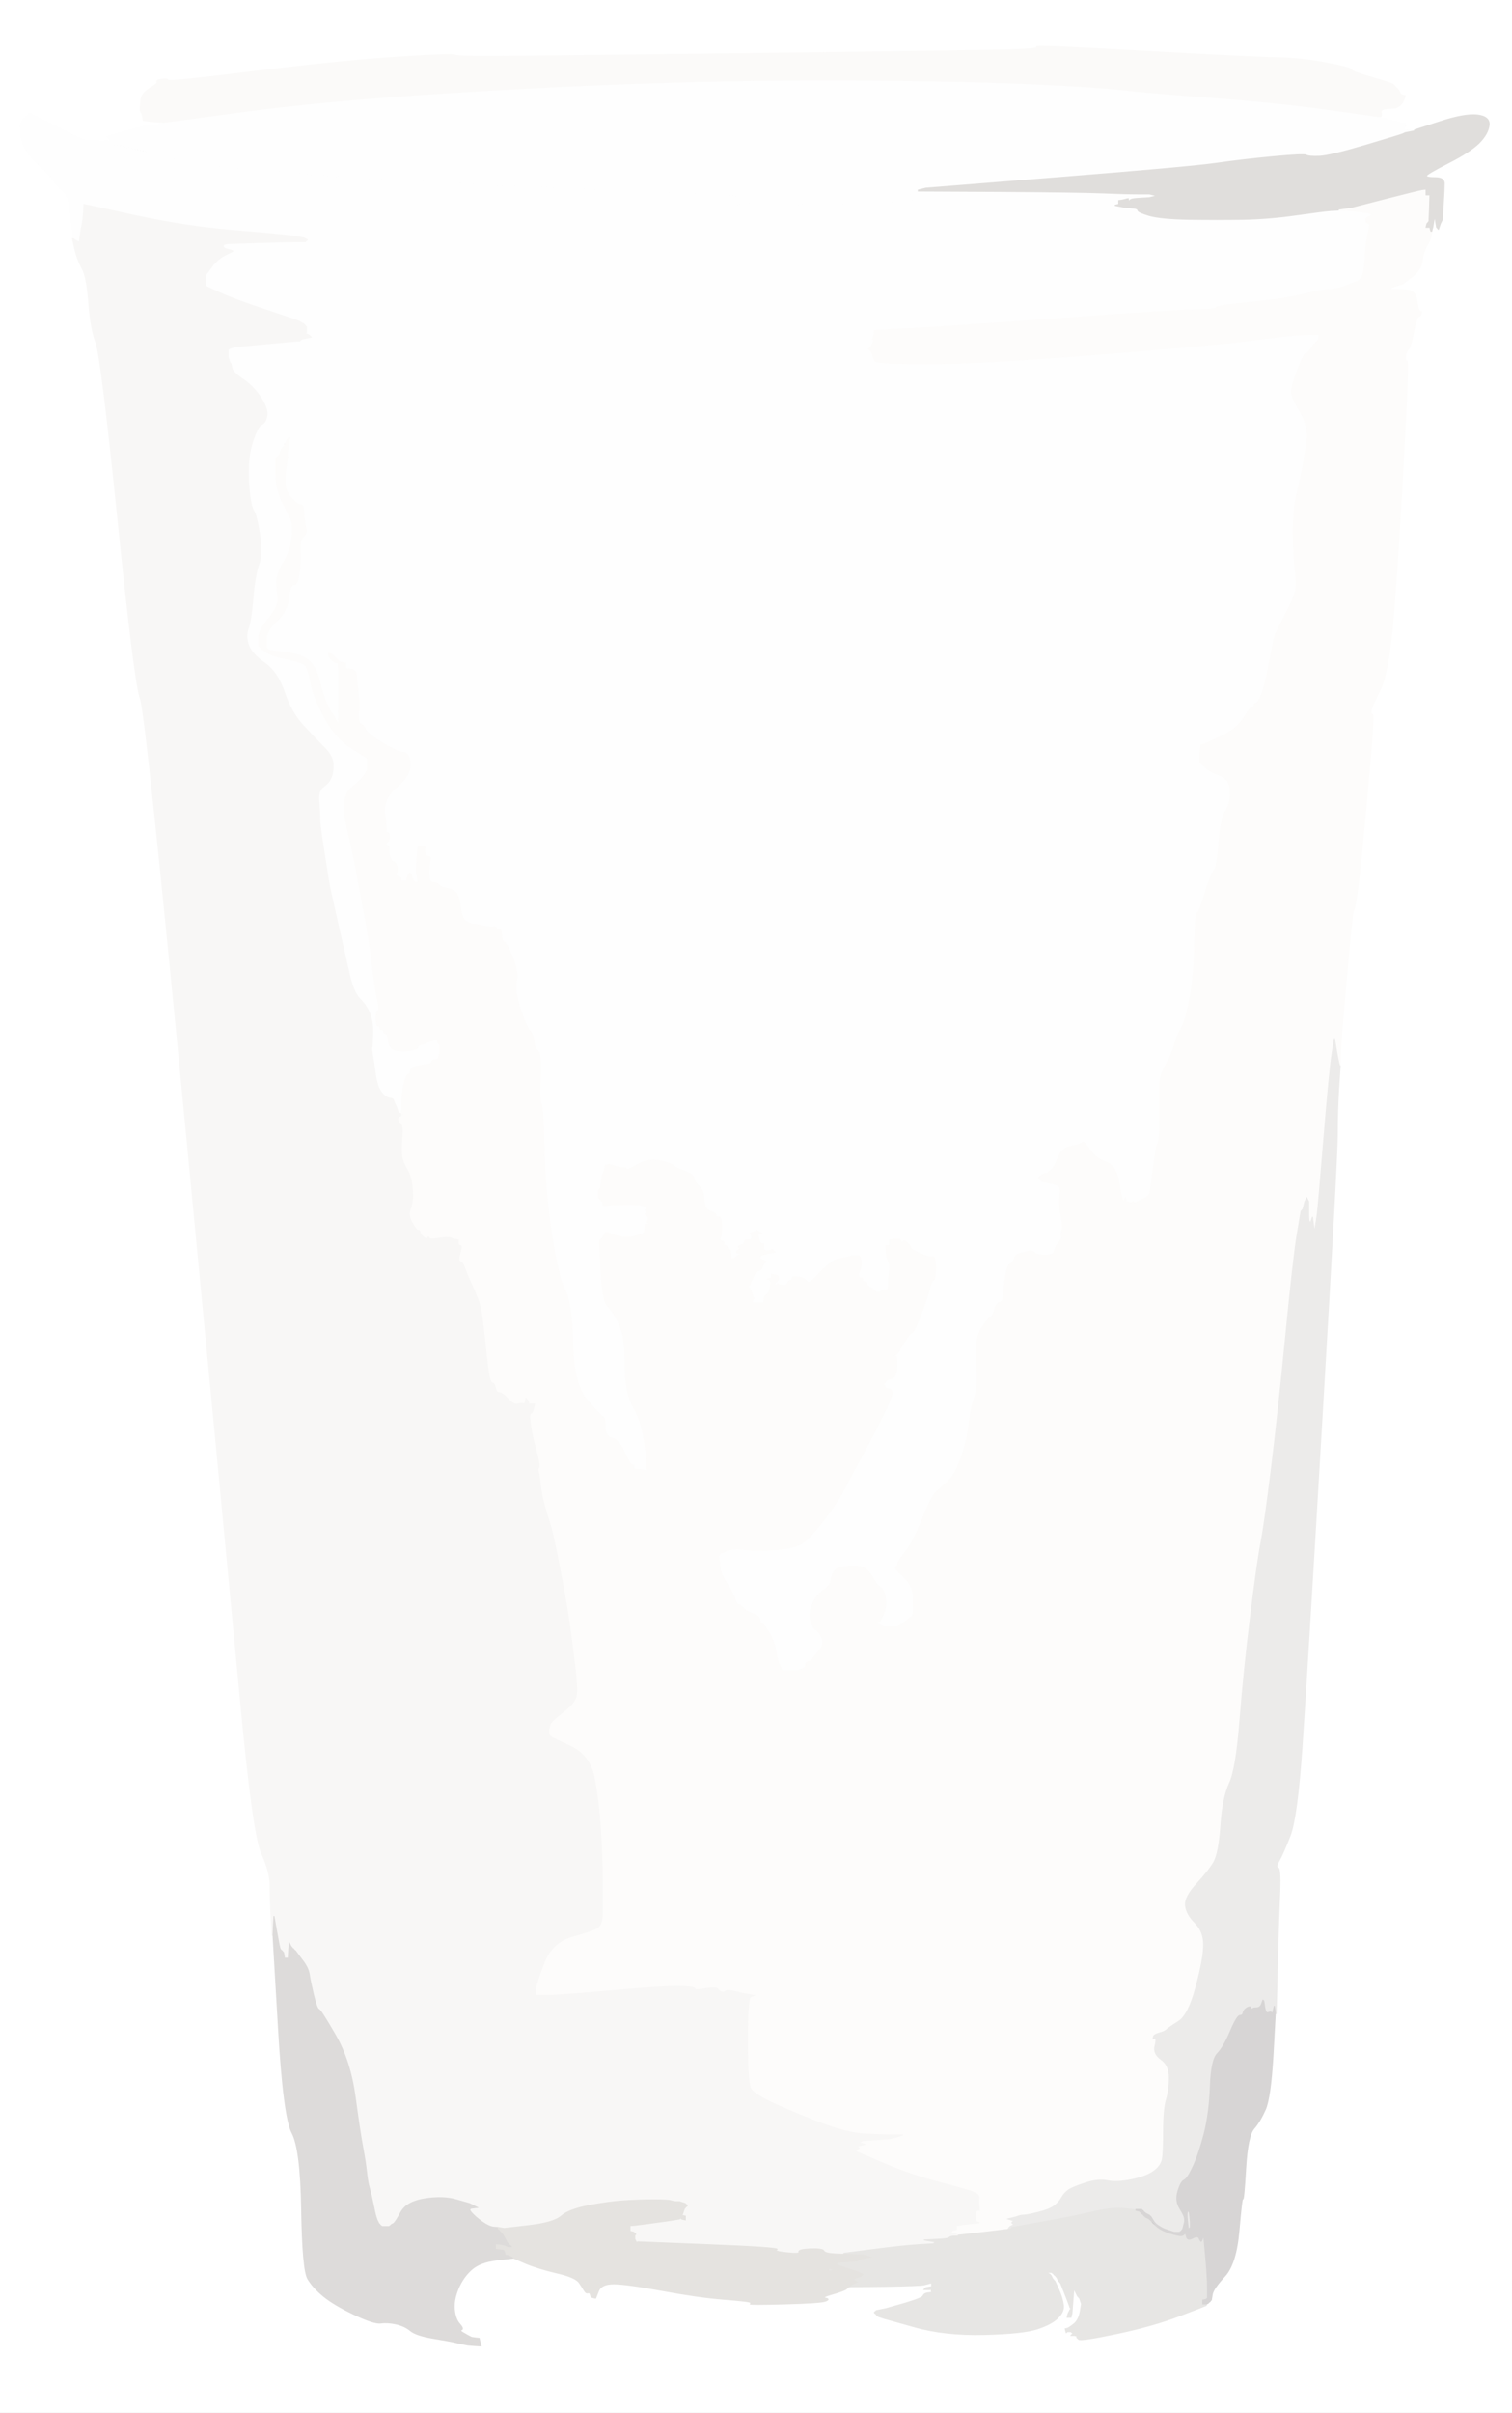
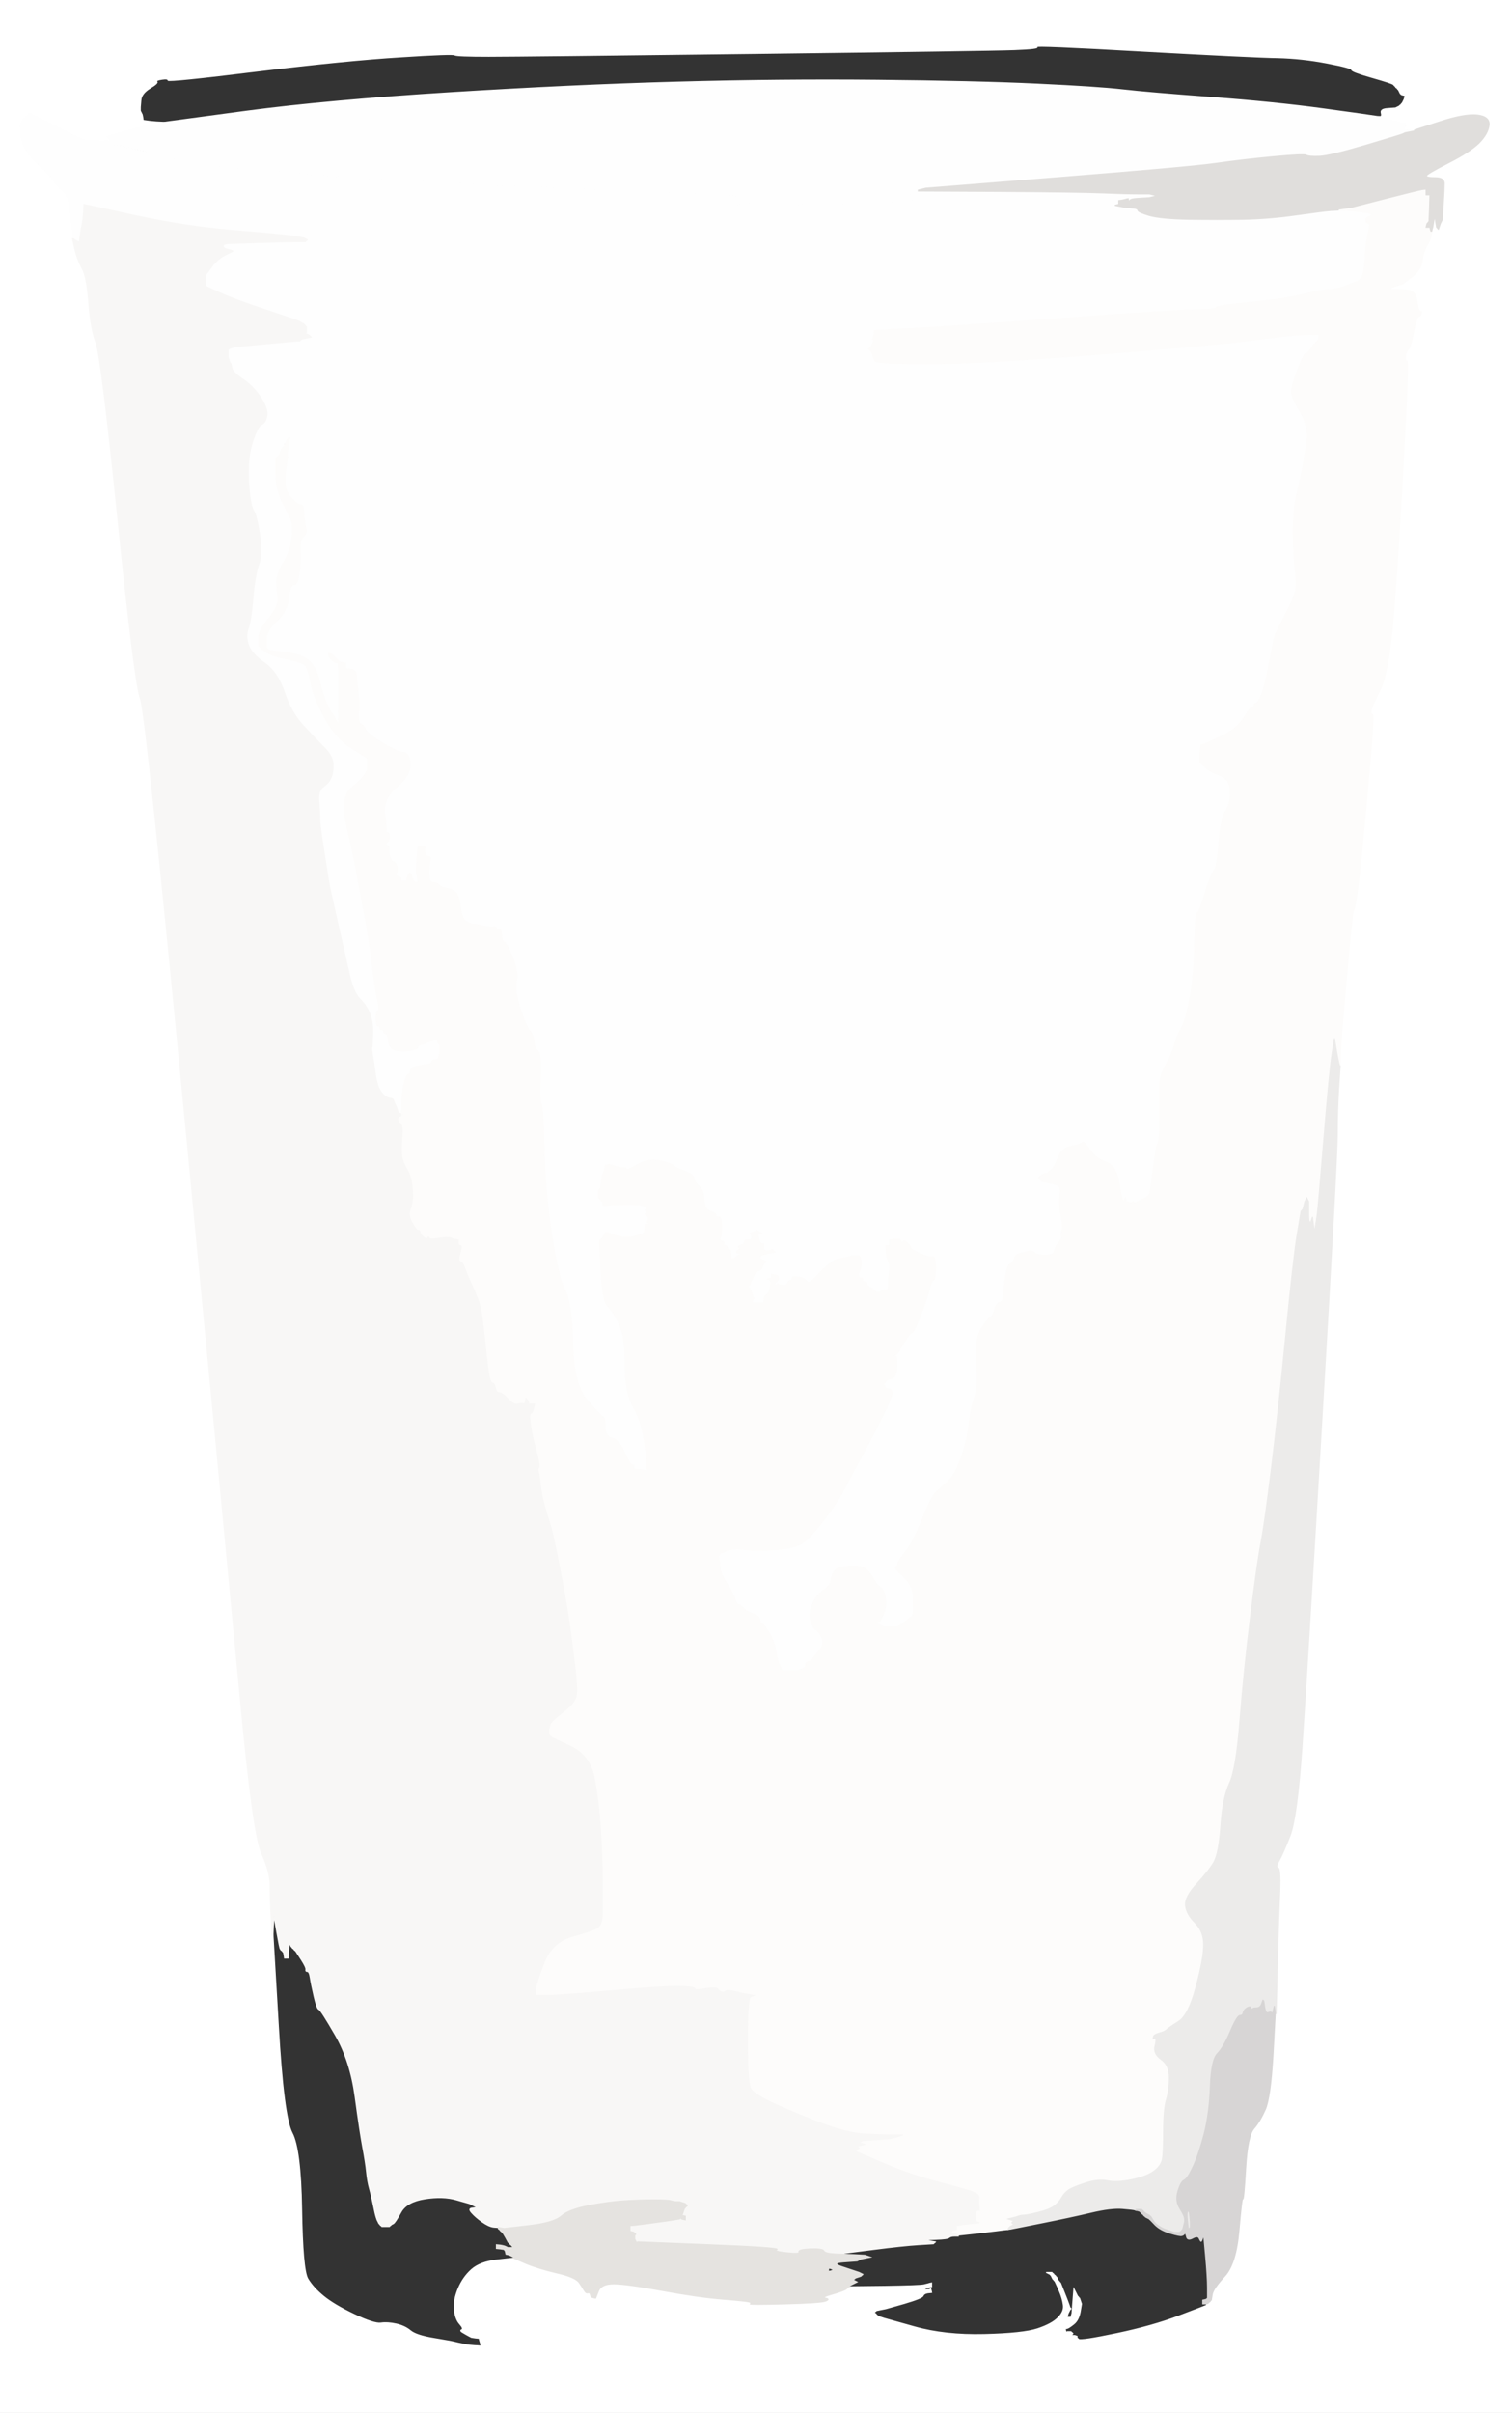
<svg xmlns="http://www.w3.org/2000/svg" width="792" height="1263">
  <rect width="100%" height="100%" fill="#333333" stroke="none" />
  <path style="opacity:1;fill:#FFFFFF;fill-rule:evenodd;stroke:#FFFFFF;stroke-width:0.5px;stroke-linecap:butt;stroke-linejoin:miter;stroke-opacity:1;" d="M 0.0 631.5 L 0.0 0.0 L 396.0 0.0 L 792.0 0.0 L 792.0 631.5 L 792.0 1263.0 L 396.0 1263.0 L 0.0 1263.0 L 0.0 631.5 z  M 730.8 45.2 L 731.0 45.5 L 731.2 45.8 L 731.5 46.0 L 731.8 46.2 L 732.0 46.5 L 732.2 46.8 L 732.5 47.0 L 733.0 48.0 L 733.5 49.0 L 733.8 49.2 L 734.0 49.5 L 735.0 49.8 L 736.0 50.0 L 735.8 51.0 L 735.5 52.0 L 735.0 53.0 L 734.5 54.0 L 734.2 54.2 L 734.0 54.5 L 733.8 54.8 L 733.5 55.0 L 733.2 55.2 L 733.0 55.5 L 732.0 56.0 L 731.0 56.5 L 727.0 56.8 Q 723.0 57.0 723.5 59.0 Q 724.0 61.0 723.0 61.0 L 722.0 61.0 L 726.0 62.2 Q 730.0 63.5 733.0 64.0 L 736.0 64.5 L 736.2 64.8 L 736.5 65.0 L 736.5 65.5 L 736.5 66.0 L 736.2 66.2 L 736.0 66.5 L 735.8 66.8 L 735.5 67.0 L 735.2 67.2 L 735.0 67.5 L 738.0 67.8 L 741.0 68.0 L 754.0 63.8 Q 767.0 59.5 773.8 60.2 Q 780.5 61.0 780.0 65.5 Q 779.5 70.0 774.8 74.8 Q 770.0 79.5 758.8 85.2 Q 747.5 91.0 747.2 92.0 Q 747.0 93.0 751.8 93.0 Q 756.5 93.0 756.5 96.0 Q 756.5 99.0 756.0 107.0 L 755.5 115.0 L 755.0 116.0 L 754.5 117.0 L 754.0 118.5 L 753.5 120.0 L 753.2 119.8 L 753.0 119.5 L 752.8 119.2 L 752.5 119.0 L 752.0 116.0 L 751.5 113.0 L 751.0 116.0 L 750.5 119.0 L 750.2 120.0 L 750.0 121.0 L 749.8 123.0 Q 749.5 125.0 747.5 128.5 Q 745.5 132.0 745.0 136.5 Q 744.5 141.0 739.8 144.8 L 735.0 148.5 L 733.5 149.0 L 732.0 149.5 L 730.5 150.0 L 729.0 150.5 L 728.8 150.8 L 728.5 151.0 L 728.2 151.2 L 728.0 151.5 L 730.0 151.5 L 732.0 151.5 L 736.8 151.8 Q 741.5 152.0 742.2 157.5 Q 743.0 163.0 744.0 163.0 Q 745.0 163.0 744.5 164.2 Q 744.0 165.5 743.0 165.8 Q 742.0 166.0 740.5 173.8 Q 739.0 181.5 737.8 182.8 Q 736.5 184.0 736.2 186.5 Q 736.0 189.0 737.0 189.0 Q 738.0 189.0 735.2 239.5 Q 732.5 290.0 730.0 321.0 Q 727.5 352.0 723.0 361.0 Q 718.5 370.0 718.2 372.0 Q 718.0 374.0 719.0 374.0 Q 720.0 374.0 716.2 415.0 Q 712.5 456.0 711.0 466.5 Q 709.5 477.0 709.0 476.5 Q 708.5 476.0 705.5 509.5 Q 702.5 543.0 702.2 550.5 L 702.0 558.0 L 701.2 570.0 Q 700.5 582.0 700.5 594.0 Q 700.5 606.0 692.5 742.0 Q 684.5 878.0 682.0 914.5 Q 679.5 951.0 675.8 960.8 Q 672.0 970.5 670.0 974.0 Q 668.0 977.5 669.5 977.8 Q 671.0 978.0 670.2 994.5 Q 669.5 1011.0 669.0 1032.5 L 668.5 1054.0 L 668.2 1054.0 L 668.0 1054.0 L 666.8 1076.0 Q 665.5 1098.0 662.8 1104.2 Q 660.0 1110.5 656.8 1114.2 Q 653.5 1118.0 652.5 1135.0 Q 651.5 1152.0 651.0 1151.0 Q 650.5 1150.0 649.0 1167.5 Q 647.5 1185.0 641.5 1191.5 Q 635.5 1198.0 635.0 1201.0 L 634.5 1204.0 L 634.2 1204.2 L 634.0 1204.5 L 633.8 1204.8 L 633.5 1205.0 L 633.2 1205.2 L 633.0 1205.5 L 632.5 1205.8 L 632.0 1206.0 L 632.0 1206.2 Q 632.0 1206.5 631.8 1206.8 Q 631.5 1207.0 617.8 1212.2 Q 604.0 1217.5 585.0 1221.5 Q 566.0 1225.5 565.0 1224.5 L 564.0 1223.5 L 564.2 1223.2 Q 564.5 1223.0 563.8 1222.8 L 563.0 1222.5 L 562.0 1222.5 L 561.0 1222.5 L 561.2 1222.2 L 561.5 1222.0 L 561.8 1221.8 L 562.0 1221.5 L 561.8 1221.2 L 561.5 1221.0 L 561.2 1220.8 L 561.0 1220.5 L 560.0 1220.5 L 559.0 1220.5 L 558.8 1220.8 L 558.5 1221.0 L 558.2 1220.0 L 558.0 1219.0 L 559.0 1218.8 Q 560.0 1218.5 562.5 1216.5 Q 565.0 1214.5 565.8 1210.2 L 566.5 1206.0 L 566.0 1204.5 L 565.5 1203.0 L 565.2 1202.8 L 565.0 1202.5 L 564.8 1202.2 L 564.5 1202.0 L 564.0 1201.0 L 563.5 1200.0 L 563.0 1199.0 L 562.5 1198.0 L 562.0 1204.5 L 561.5 1211.0 L 561.2 1212.0 L 561.0 1213.0 L 560.0 1213.0 L 559.0 1213.0 L 559.2 1212.0 L 559.5 1211.0 L 560.0 1210.0 L 560.5 1209.0 L 560.8 1208.8 L 561.0 1208.5 L 560.8 1208.2 L 560.5 1208.0 L 560.0 1206.5 Q 559.5 1205.0 557.5 1200.0 L 555.5 1195.0 L 555.2 1194.8 L 555.0 1194.5 L 554.8 1194.2 L 554.5 1194.0 L 554.0 1193.0 L 553.5 1192.0 L 553.2 1191.8 L 553.0 1191.5 L 552.8 1191.2 L 552.5 1191.0 L 552.2 1190.8 L 552.0 1190.5 L 551.8 1190.2 L 551.5 1190.0 L 551.2 1189.8 L 551.0 1189.5 L 549.5 1189.5 L 548.0 1189.5 L 549.0 1190.0 L 550.0 1190.5 L 550.2 1190.8 L 550.5 1191.0 L 551.0 1192.0 L 551.5 1193.0 L 551.8 1193.2 L 552.0 1193.5 L 552.2 1193.8 L 552.5 1194.0 L 553.0 1195.0 Q 553.5 1196.0 555.0 1199.5 Q 556.5 1203.0 557.0 1206.5 Q 557.5 1210.0 554.2 1213.2 Q 551.0 1216.5 543.5 1219.0 Q 536.0 1221.5 515.5 1222.0 Q 495.0 1222.5 479.0 1218.0 L 463.0 1213.5 L 461.5 1213.0 L 460.0 1212.5 L 459.8 1212.2 L 459.5 1212.0 L 459.2 1211.8 L 459.0 1211.5 L 458.8 1211.2 L 458.5 1211.0 L 458.2 1210.8 L 458.0 1210.5 L 458.2 1210.2 L 458.5 1210.0 L 458.8 1209.8 L 459.0 1209.5 L 461.5 1209.0 L 464.0 1208.5 L 473.5 1205.8 Q 483.0 1203.0 483.5 1201.8 Q 484.0 1200.5 486.0 1200.2 L 488.0 1200.0 L 487.8 1199.0 L 487.5 1198.0 L 487.2 1198.2 L 487.0 1198.5 L 485.5 1198.5 L 484.0 1198.5 L 484.2 1198.2 L 484.5 1198.0 L 484.8 1197.8 L 485.0 1197.5 L 486.5 1197.2 L 488.0 1197.0 L 488.0 1196.0 L 488.0 1195.0 L 487.0 1195.2 L 486.0 1195.5 L 484.0 1196.0 Q 482.0 1196.5 463.5 1196.8 L 445.0 1197.0 L 444.8 1197.0 Q 444.5 1197.0 443.5 1198.0 Q 442.5 1199.0 436.2 1200.8 Q 430.0 1202.5 432.5 1203.0 Q 435.0 1203.5 432.5 1204.5 Q 430.0 1205.5 411.0 1206.0 Q 392.0 1206.5 393.0 1206.0 Q 394.0 1205.5 392.5 1205.0 Q 391.0 1204.5 378.5 1203.5 Q 366.0 1202.5 347.0 1199.0 Q 328.0 1195.5 321.5 1195.5 Q 315.0 1195.5 313.5 1199.2 L 312.0 1203.0 L 311.0 1202.8 L 310.0 1202.5 L 309.8 1202.2 L 309.5 1202.0 L 309.2 1201.0 Q 309.0 1200.0 308.0 1200.2 Q 307.0 1200.5 306.2 1199.2 Q 305.5 1198.0 303.5 1195.0 Q 301.5 1192.0 291.8 1189.8 Q 282.0 1187.5 275.5 1184.8 L 269.0 1182.0 L 260.2 1183.0 Q 251.5 1184.0 247.0 1188.0 Q 242.5 1192.0 240.0 1198.0 Q 237.5 1204.0 238.0 1209.0 Q 238.5 1214.0 240.8 1216.5 Q 243.0 1219.0 241.8 1219.5 Q 240.5 1220.0 242.8 1221.2 Q 245.0 1222.5 246.0 1223.0 L 247.0 1223.5 L 249.0 1223.8 L 251.0 1224.0 L 251.2 1225.0 L 251.5 1226.0 L 251.8 1227.0 L 252.0 1228.0 L 248.5 1227.8 L 245.0 1227.5 L 242.5 1227.0 Q 240.0 1226.5 238.0 1226.0 Q 236.0 1225.5 227.0 1224.0 Q 218.0 1222.5 215.0 1220.0 Q 212.0 1217.5 207.5 1216.5 Q 203.0 1215.5 199.5 1216.0 Q 196.0 1216.5 185.5 1211.5 Q 175.0 1206.5 169.5 1202.0 Q 164.0 1197.5 161.2 1192.8 Q 158.5 1188.0 158.0 1156.5 Q 157.5 1125.0 153.0 1116.5 Q 148.5 1108.0 145.8 1060.5 L 143.0 1013.0 L 142.8 1013.0 L 142.5 1013.0 L 142.0 1003.5 Q 141.5 994.0 141.5 987.0 Q 141.5 980.0 137.0 970.0 Q 132.5 960.0 126.0 890.5 Q 119.5 821.0 98.0 597.0 Q 76.5 373.0 73.5 365.5 Q 70.5 358.0 61.8 272.2 Q 53.0 186.5 50.2 179.2 Q 47.5 172.0 46.5 158.5 Q 45.5 145.0 43.0 140.5 Q 40.5 136.0 39.2 130.5 L 38.0 125.0 L 37.8 120.5 Q 37.5 116.0 36.5 109.0 Q 35.5 102.0 33.0 100.0 Q 30.5 98.0 27.5 94.0 Q 24.5 90.0 21.8 87.8 Q 19.0 85.5 15.2 80.8 Q 11.5 76.0 11.0 71.0 L 10.5 66.0 L 11.0 64.5 L 11.5 63.0 L 11.8 62.8 L 12.0 62.5 L 12.2 62.2 L 12.5 62.0 L 12.8 61.8 L 13.0 61.5 L 13.2 61.2 L 13.5 61.0 L 13.8 60.8 L 14.0 60.5 L 14.2 60.2 L 14.5 60.0 L 14.8 59.8 L 15.0 59.5 L 15.2 59.2 L 15.5 59.0 L 15.8 59.2 L 16.0 59.5 L 17.0 60.0 L 18.0 60.5 L 30.0 66.5 Q 42.0 72.5 43.5 73.0 Q 45.0 73.5 49.5 73.8 L 54.0 74.0 L 56.0 73.8 L 58.0 73.5 L 57.8 73.2 L 57.5 73.0 L 57.2 72.8 L 57.0 72.5 L 56.8 72.2 L 56.5 72.0 L 56.2 71.8 L 56.0 71.5 L 57.5 71.0 L 59.0 70.5 L 66.0 68.5 Q 73.0 66.5 76.5 66.0 L 80.0 65.5 L 83.0 65.0 L 86.0 64.5 L 86.0 64.2 L 86.0 64.0 L 82.0 63.8 Q 78.0 63.5 76.5 63.2 L 75.0 63.0 L 74.8 61.5 L 74.5 60.0 L 74.0 59.0 L 73.5 58.0 L 73.5 57.0 L 73.5 56.0 L 73.8 52.5 Q 74.0 49.0 78.5 46.2 Q 83.0 43.5 82.2 42.8 Q 81.5 42.0 84.8 41.5 Q 88.0 41.0 88.0 42.0 Q 88.0 43.0 135.0 37.2 Q 182.0 31.5 209.8 29.8 Q 237.5 28.0 238.2 28.8 Q 239.0 29.5 256.0 29.5 Q 273.0 29.5 395.5 28.0 Q 518.0 26.5 531.5 26.0 Q 545.0 25.5 543.0 24.5 Q 541.0 23.5 598.8 26.8 Q 656.5 30.0 669.2 30.2 Q 682.0 30.5 695.0 33.0 Q 708.0 35.5 708.0 36.5 Q 708.0 37.5 718.5 40.5 Q 729.0 43.5 729.8 44.2 Q 730.5 45.0 730.8 45.2 z  " />
  <path style="opacity:1;fill:#FEFEFE;fill-rule:evenodd;stroke:#FEFEFE;stroke-width:0.5px;stroke-linecap:butt;stroke-linejoin:miter;stroke-opacity:1;" d="M 15.2 59.2 L 15.5 59.0 L 15.8 59.2 L 16.0 59.5 L 17.0 60.0 L 18.0 60.5 L 30.0 66.5 Q 42.0 72.5 43.5 73.0 Q 45.0 73.5 49.5 73.8 L 54.0 74.0 L 54.0 74.2 L 54.0 74.5 L 56.5 75.0 L 59.0 75.5 L 73.2 78.8 Q 87.5 82.0 89.8 82.5 Q 92.0 83.0 92.0 84.0 Q 92.0 85.0 101.0 85.8 Q 110.0 86.5 145.5 90.0 Q 181.0 93.5 275.0 97.5 Q 369.0 101.5 377.5 102.0 Q 386.0 102.5 387.5 102.8 L 389.0 103.0 L 389.0 104.0 L 389.0 105.0 L 392.0 105.2 L 395.0 105.5 L 392.5 106.0 Q 390.0 106.5 388.0 107.0 L 386.0 107.5 L 425.5 107.0 Q 465.0 106.5 472.0 106.0 L 479.0 105.5 L 478.2 104.8 Q 477.5 104.0 476.8 102.0 Q 476.0 100.0 478.0 100.2 Q 480.0 100.5 480.5 100.2 L 481.0 100.0 L 523.5 100.2 Q 566.0 100.5 578.0 101.0 Q 590.0 101.5 596.0 101.5 L 602.0 101.5 L 604.0 102.0 L 606.0 102.5 L 604.0 103.0 L 602.0 103.5 L 597.0 103.8 Q 592.0 104.0 591.8 105.0 Q 591.5 106.0 591.2 105.0 L 591.0 104.0 L 590.0 104.2 L 589.0 104.5 L 587.5 104.8 L 586.0 105.0 L 586.0 106.0 L 586.0 107.0 L 585.0 107.2 L 584.0 107.5 L 586.5 108.0 L 589.0 108.5 L 592.5 108.8 Q 596.0 109.0 596.0 110.0 Q 596.0 111.0 602.0 112.8 Q 608.0 114.5 636.5 114.5 Q 665.0 114.5 679.0 112.5 Q 693.0 110.5 697.0 110.2 L 701.0 110.0 L 705.5 110.2 Q 710.0 110.5 713.5 111.0 L 717.0 111.5 L 718.0 112.0 L 719.0 112.5 L 718.0 113.0 Q 717.0 113.5 716.0 114.0 Q 715.0 114.5 715.5 115.8 Q 716.0 117.0 717.0 117.0 Q 718.0 117.0 716.8 121.5 Q 715.5 126.0 715.0 136.0 Q 714.5 146.0 711.2 147.2 Q 708.0 148.5 704.0 150.0 Q 700.0 151.5 696.5 151.5 Q 693.0 151.5 683.0 154.0 Q 673.0 156.5 655.0 158.2 Q 637.0 160.0 637.0 161.0 Q 637.0 162.0 625.0 162.2 Q 613.0 162.5 558.0 166.5 Q 503.0 170.5 480.5 171.8 L 458.0 173.0 L 457.8 175.0 L 457.5 177.0 L 457.2 177.2 L 457.0 177.5 L 457.2 177.8 L 457.5 178.0 L 457.5 178.5 L 457.5 179.0 L 457.0 180.0 L 456.5 181.0 L 456.2 181.2 L 456.0 181.5 L 455.8 181.8 L 455.5 182.0 L 455.2 182.2 L 455.0 182.5 L 455.2 182.8 L 455.5 183.0 L 455.8 183.2 L 456.0 183.5 L 456.2 183.8 L 456.5 184.0 L 457.0 185.5 L 457.5 187.0 L 458.2 188.8 Q 459.0 190.5 485.5 190.5 Q 512.0 190.5 575.0 185.5 Q 638.0 180.5 656.5 178.0 Q 675.0 175.5 683.0 175.2 L 691.0 175.0 L 690.8 176.5 L 690.5 178.0 L 690.2 178.2 L 690.0 178.5 L 689.8 178.8 L 689.5 179.0 L 689.2 179.2 L 689.0 179.5 L 688.8 179.8 L 688.5 180.0 L 688.2 180.2 L 688.0 180.5 L 686.5 182.8 Q 685.0 185.0 684.0 185.0 Q 683.0 185.0 679.8 193.5 Q 676.5 202.0 676.5 205.0 Q 676.5 208.0 681.0 215.5 Q 685.5 223.0 684.5 231.0 Q 683.5 239.0 682.0 246.5 Q 680.5 254.0 679.0 260.0 Q 677.5 266.0 677.5 278.5 Q 677.5 291.0 678.5 299.0 Q 679.5 307.0 678.2 310.8 Q 677.0 314.5 673.2 321.8 Q 669.5 329.0 668.5 331.0 Q 667.5 333.0 666.5 338.5 Q 665.5 344.0 664.0 351.5 Q 662.5 359.0 660.8 363.5 Q 659.0 368.0 658.0 368.0 Q 657.0 368.0 657.0 369.0 Q 657.0 370.0 656.0 370.0 Q 655.0 370.0 651.5 375.8 Q 648.0 381.5 639.5 385.5 Q 631.0 389.5 630.0 389.8 L 629.0 390.0 L 628.8 392.0 L 628.5 394.0 L 628.5 396.5 L 628.5 399.0 L 630.8 401.2 Q 633.0 403.5 638.8 405.8 Q 644.5 408.0 644.5 414.5 Q 644.5 421.0 642.0 424.5 Q 639.5 428.0 638.5 441.0 Q 637.5 454.0 636.0 455.5 Q 634.5 457.0 631.2 467.5 Q 628.0 478.0 627.0 478.0 Q 626.0 478.0 625.8 494.5 Q 625.5 511.0 623.2 522.8 Q 621.0 534.5 618.8 538.2 Q 616.5 542.0 615.2 546.8 Q 614.0 551.5 610.8 557.2 Q 607.5 563.0 607.5 567.5 Q 607.5 572.0 607.5 584.5 Q 607.5 597.0 606.5 598.5 Q 605.5 600.0 604.0 612.5 Q 602.5 625.0 601.8 625.8 Q 601.0 626.5 600.0 627.0 L 599.0 627.5 L 598.0 628.0 L 597.0 628.5 L 596.0 629.0 L 595.0 629.5 L 594.5 629.5 L 594.0 629.5 L 593.8 629.2 L 593.5 629.0 L 593.2 629.2 L 593.0 629.5 L 592.5 629.5 L 592.0 629.5 L 591.0 629.2 L 590.0 629.0 L 589.8 628.0 L 589.5 627.0 L 589.0 628.0 L 588.5 629.0 L 588.0 628.0 Q 587.5 627.0 586.0 618.5 Q 584.5 610.0 579.2 608.2 Q 574.0 606.5 570.8 601.8 Q 567.5 597.0 567.0 598.0 Q 566.5 599.0 561.2 600.0 Q 556.0 601.0 554.2 606.0 Q 552.5 611.0 550.2 612.8 L 548.0 614.5 L 547.8 614.2 Q 547.5 614.0 546.2 614.8 L 545.0 615.5 L 544.8 615.8 L 544.5 616.0 L 544.2 616.2 L 544.0 616.5 L 544.2 616.8 L 544.5 617.0 L 544.8 617.2 L 545.0 617.5 L 545.2 617.8 L 545.5 618.0 L 545.8 618.2 L 546.0 618.5 L 548.5 619.0 Q 551.0 619.5 553.5 620.2 Q 556.0 621.0 555.2 625.5 Q 554.5 630.0 555.8 636.2 Q 557.0 642.5 556.2 644.2 Q 555.5 646.0 556.0 647.0 Q 556.5 648.0 554.5 650.5 Q 552.5 653.0 552.2 655.0 Q 552.0 657.0 547.5 657.0 Q 543.0 657.0 542.0 655.8 Q 541.0 654.5 537.8 655.2 Q 534.5 656.0 533.2 656.5 Q 532.0 657.0 531.0 659.2 Q 530.0 661.5 529.0 661.8 Q 528.0 662.0 527.2 665.5 Q 526.5 669.0 526.0 674.0 Q 525.5 679.0 525.2 680.2 Q 525.0 681.5 523.5 681.8 Q 522.0 682.0 521.0 685.5 Q 520.0 689.0 518.8 689.5 Q 517.5 690.0 514.0 695.5 Q 510.5 701.0 511.5 713.5 Q 512.5 726.0 510.5 731.5 Q 508.5 737.0 507.5 746.0 Q 506.5 755.0 503.2 763.8 Q 500.0 772.5 496.5 775.5 Q 493.0 778.5 490.2 781.2 Q 487.5 784.0 483.0 795.5 Q 478.5 807.0 474.5 812.0 Q 470.5 817.0 470.2 818.5 Q 470.0 820.0 469.0 820.2 Q 468.0 820.5 473.2 825.2 Q 478.5 830.0 478.5 837.0 Q 478.5 844.0 478.2 845.0 Q 478.0 846.0 475.0 848.2 Q 472.0 850.5 471.0 851.0 L 470.0 851.5 L 466.5 851.5 L 463.0 851.5 L 462.0 851.0 L 461.0 850.5 L 459.5 850.0 L 458.0 849.5 L 459.5 849.0 L 461.0 848.5 L 462.8 844.8 Q 464.5 841.0 463.8 836.5 Q 463.0 832.0 461.2 831.0 Q 459.5 830.0 456.8 825.2 Q 454.0 820.5 450.5 820.0 Q 447.0 819.5 442.5 820.0 Q 438.0 820.5 436.8 822.8 Q 435.5 825.0 435.2 827.5 Q 435.0 830.0 431.2 832.5 Q 427.5 835.0 425.5 840.0 Q 423.5 845.0 424.8 848.8 Q 426.0 852.5 427.5 853.2 Q 429.0 854.0 430.5 857.2 Q 432.0 860.5 429.2 863.8 Q 426.5 867.0 425.8 868.2 Q 425.0 869.5 423.5 869.8 Q 422.0 870.0 422.0 871.5 Q 422.0 873.0 421.0 873.2 Q 420.0 873.5 419.0 874.0 L 418.0 874.5 L 417.0 874.5 L 416.0 874.5 L 414.5 874.5 L 413.0 874.5 L 411.5 874.5 L 410.0 874.5 L 409.8 874.2 L 409.5 874.0 L 409.0 873.0 Q 408.5 872.0 408.0 871.0 Q 407.5 870.0 406.5 864.5 Q 405.5 859.0 402.8 854.5 Q 400.0 850.0 399.0 850.0 Q 398.0 850.0 398.0 848.0 Q 398.0 846.0 394.5 844.8 Q 391.0 843.5 389.5 841.8 Q 388.0 840.0 387.0 840.0 Q 386.0 840.0 384.8 836.5 Q 383.5 833.0 380.5 828.5 Q 377.5 824.0 377.0 819.5 L 376.5 815.0 L 376.8 814.0 L 377.0 813.0 L 378.0 812.8 L 379.0 812.5 L 380.0 812.0 L 381.0 811.5 L 383.5 811.0 Q 386.0 810.5 391.2 811.2 Q 396.5 812.0 405.8 811.2 Q 415.0 810.5 419.0 808.5 Q 423.0 806.5 430.5 797.0 Q 438.0 787.5 441.8 780.2 Q 445.5 773.0 451.0 763.0 Q 456.5 753.0 462.0 742.0 Q 467.5 731.0 467.2 729.0 Q 467.0 727.0 465.5 727.0 Q 464.0 727.0 463.5 725.8 L 463.0 724.5 L 463.2 724.2 L 463.5 724.0 L 464.0 723.0 Q 464.5 722.0 467.0 721.5 Q 469.5 721.0 469.8 715.5 Q 470.0 710.0 469.0 709.8 Q 468.0 709.5 469.0 709.2 Q 470.0 709.0 470.8 707.5 Q 471.5 706.0 474.0 702.0 Q 476.5 698.0 477.8 697.5 Q 479.0 697.0 482.2 688.5 Q 485.5 680.0 486.8 675.0 Q 488.0 670.0 489.0 670.0 Q 490.0 670.0 490.0 663.5 Q 490.0 657.0 488.5 657.8 Q 487.0 658.5 482.0 656.2 Q 477.0 654.0 477.0 653.0 Q 477.0 652.0 475.2 650.5 Q 473.5 649.0 473.0 650.0 Q 472.5 651.0 472.0 650.0 L 471.5 649.0 L 471.2 648.8 L 471.0 648.5 L 470.0 648.5 L 469.0 648.5 L 467.5 648.8 L 466.0 649.0 L 466.0 650.5 L 466.0 652.0 L 465.0 652.0 L 464.0 652.0 L 464.2 655.5 Q 464.5 659.0 465.5 660.5 Q 466.5 662.0 466.0 665.0 Q 465.5 668.0 465.5 669.0 L 465.5 670.0 L 465.5 671.5 L 465.5 673.0 L 465.2 674.0 L 465.0 675.0 L 463.5 675.2 L 462.0 675.5 L 461.8 675.8 L 461.5 676.0 L 461.2 676.2 L 461.0 676.5 L 460.0 676.5 L 459.0 676.5 L 458.8 676.2 L 458.5 676.0 L 458.2 675.8 L 458.0 675.5 L 457.8 675.2 L 457.5 675.0 L 457.2 674.8 L 457.0 674.5 L 456.0 674.0 L 455.0 673.5 L 454.8 673.2 L 454.5 673.0 L 454.2 672.0 Q 454.0 671.0 453.0 671.0 Q 452.0 671.0 452.0 670.0 Q 452.0 669.0 451.0 669.0 Q 450.0 669.0 449.8 668.0 Q 449.5 667.0 450.5 664.5 Q 451.5 662.0 451.0 660.0 L 450.5 658.0 L 450.2 657.8 L 450.0 657.5 L 448.0 657.5 L 446.0 657.5 L 444.0 658.0 Q 442.0 658.5 439.5 659.0 Q 437.0 659.5 434.5 661.5 Q 432.0 663.5 428.5 667.2 Q 425.0 671.0 424.0 671.2 Q 423.0 671.5 422.2 670.2 Q 421.5 669.0 418.2 668.5 Q 415.0 668.0 415.0 669.0 Q 415.0 670.0 414.0 670.2 Q 413.0 670.5 412.5 671.8 Q 412.0 673.0 410.0 672.8 L 408.0 672.5 L 407.8 672.2 L 407.5 672.0 L 407.2 672.2 L 407.0 672.5 L 406.5 672.5 L 406.0 672.5 L 405.8 672.2 Q 405.5 672.0 406.8 671.0 Q 408.0 670.0 407.8 669.0 L 407.5 668.0 L 407.2 667.8 L 407.0 667.5 L 405.5 667.2 L 404.0 667.0 L 404.0 668.0 L 404.0 669.0 L 403.0 669.2 L 402.0 669.5 L 403.0 669.8 Q 404.0 670.0 403.5 673.5 Q 403.0 677.0 401.8 677.5 Q 400.5 678.0 400.2 680.0 L 400.0 682.0 L 397.0 682.0 L 394.0 682.0 L 394.2 681.0 L 394.5 680.0 L 394.8 679.8 L 395.0 679.5 L 394.8 679.2 L 394.5 679.0 L 394.0 677.5 L 393.5 676.0 L 393.0 675.0 L 392.5 674.0 L 392.2 673.8 L 392.0 673.5 L 392.2 673.2 L 392.5 673.0 L 393.0 672.0 Q 393.5 671.0 394.5 668.5 Q 395.5 666.0 397.2 665.2 Q 399.0 664.5 399.5 662.8 Q 400.0 661.0 401.0 660.8 Q 402.0 660.5 400.0 659.8 Q 398.0 659.0 398.0 658.0 Q 398.0 657.0 402.0 656.2 L 406.0 655.5 L 405.8 655.2 L 405.5 655.0 L 405.2 654.8 L 405.0 654.5 L 404.8 654.2 L 404.5 654.0 L 404.2 654.2 L 404.0 654.5 L 402.0 654.8 Q 400.0 655.0 400.0 653.0 L 400.0 651.0 L 399.0 651.0 Q 398.0 651.0 397.5 648.5 L 397.0 646.0 L 398.0 645.8 L 399.0 645.5 L 398.0 645.0 L 397.0 644.5 L 396.8 644.2 L 396.5 644.0 L 396.2 644.2 L 396.0 644.5 L 394.5 645.0 L 393.0 645.5 L 393.2 645.8 L 393.5 646.0 L 393.8 647.5 Q 394.0 649.0 392.0 649.0 Q 390.0 649.0 390.0 650.0 Q 390.0 651.0 388.0 651.8 Q 386.0 652.5 387.0 653.0 Q 388.0 653.5 386.5 654.5 Q 385.0 655.5 386.5 656.0 L 388.0 656.5 L 387.0 657.0 L 386.0 657.5 L 385.8 657.8 L 385.5 658.0 L 385.2 658.2 L 385.0 658.5 L 384.0 658.8 L 383.0 659.0 L 382.8 656.5 Q 382.5 654.0 382.2 654.2 L 382.0 654.5 L 381.8 654.8 L 381.5 655.0 L 381.2 653.5 Q 381.0 652.0 379.5 651.8 Q 378.0 651.5 379.0 651.0 Q 380.0 650.5 378.0 649.5 Q 376.0 648.5 377.0 648.2 Q 378.0 648.0 378.0 642.5 Q 378.0 637.0 376.5 637.0 Q 375.0 637.0 375.0 636.0 Q 375.0 635.0 372.0 634.0 Q 369.0 633.0 368.8 628.0 Q 368.5 623.0 366.2 621.0 Q 364.0 619.0 363.5 616.8 Q 363.0 614.5 358.5 613.0 Q 354.0 611.5 352.5 610.0 Q 351.0 608.5 345.0 607.5 Q 339.0 606.5 333.5 609.8 Q 328.0 613.0 328.0 612.0 Q 328.0 611.0 327.0 611.2 Q 326.0 611.5 322.5 610.5 L 319.0 609.5 L 318.0 609.8 L 317.0 610.0 L 316.8 611.5 Q 316.5 613.0 316.0 614.0 L 315.5 615.0 L 315.0 618.5 L 314.5 622.0 L 314.2 622.2 L 314.0 622.5 L 313.8 622.8 L 313.5 623.0 L 313.5 625.0 L 313.5 627.0 L 313.8 627.2 L 314.0 627.5 L 314.2 627.8 L 314.5 628.0 L 314.8 628.2 L 315.0 628.5 L 315.2 628.8 L 315.5 629.0 L 315.8 630.0 L 316.0 631.0 L 319.5 630.8 Q 323.0 630.5 329.0 630.5 Q 335.0 630.5 336.5 631.0 L 338.0 631.5 L 338.2 631.8 L 338.5 632.0 L 338.8 632.2 L 339.0 632.5 L 338.8 632.8 L 338.5 633.0 L 338.2 633.2 L 338.0 633.5 L 338.2 633.8 L 338.5 634.0 L 338.8 634.2 L 339.0 634.5 L 338.8 634.8 L 338.5 635.0 L 338.2 635.2 L 338.0 635.5 L 338.2 635.8 L 338.5 636.0 L 338.8 636.2 L 339.0 636.5 L 339.2 636.8 L 339.5 637.0 L 339.5 638.0 L 339.5 639.0 L 339.2 639.2 L 339.0 639.5 L 339.2 639.8 L 339.5 640.0 L 339.8 640.2 L 340.0 640.5 L 339.0 640.8 L 338.0 641.0 L 337.8 643.0 L 337.5 645.0 L 337.2 645.2 L 337.0 645.5 L 336.8 645.8 Q 336.5 646.0 332.2 647.2 Q 328.0 648.5 322.8 646.8 L 317.5 645.0 L 317.2 645.2 L 317.0 645.5 L 316.8 645.8 L 316.5 646.0 L 316.0 647.0 L 315.5 648.0 L 315.2 648.2 L 315.0 648.5 L 314.8 648.8 L 314.5 649.0 L 314.2 649.2 L 314.0 649.5 L 314.8 665.2 Q 315.5 681.0 318.5 684.0 Q 321.5 687.0 324.5 693.5 Q 327.5 700.0 327.5 714.5 Q 327.5 729.0 331.5 736.0 Q 335.5 743.0 337.0 751.5 Q 338.5 760.0 338.8 765.0 L 339.0 770.0 L 338.0 769.8 L 337.0 769.5 L 334.5 769.2 L 332.0 769.0 L 332.0 768.0 L 332.0 767.0 L 331.0 766.8 Q 330.0 766.5 327.0 760.0 Q 324.0 753.5 320.5 752.8 Q 317.0 752.0 317.0 747.0 Q 317.0 742.0 316.0 741.8 Q 315.0 741.5 307.8 733.2 Q 300.5 725.0 300.0 703.5 Q 299.5 682.0 296.0 675.5 Q 292.5 669.0 289.0 646.5 Q 285.5 624.0 285.0 601.5 Q 284.5 579.0 283.5 578.0 Q 282.5 577.0 283.0 564.0 Q 283.5 551.0 281.8 550.0 Q 280.0 549.0 279.8 545.5 Q 279.5 542.0 277.5 539.5 Q 275.5 537.0 272.5 528.0 Q 269.5 519.0 270.5 513.5 Q 271.5 508.0 268.2 500.5 Q 265.0 493.0 264.0 493.0 Q 263.0 493.0 262.8 489.5 Q 262.5 486.0 261.2 486.5 Q 260.0 487.0 260.0 486.0 Q 260.0 485.0 258.5 485.2 Q 257.0 485.5 253.8 484.8 Q 250.5 484.0 248.2 483.8 Q 246.0 483.5 244.0 482.2 Q 242.0 481.0 241.2 475.0 Q 240.5 469.0 238.8 467.2 Q 237.0 465.5 234.0 465.0 Q 231.0 464.5 230.0 463.2 Q 229.0 462.0 227.0 462.0 Q 225.0 462.0 224.8 459.0 Q 224.5 456.0 225.0 452.5 L 225.5 449.0 L 225.2 448.8 L 225.0 448.5 L 224.0 448.2 L 223.0 448.0 L 222.8 447.0 L 222.5 446.0 L 222.5 445.0 L 222.5 444.0 L 222.8 443.8 L 223.0 443.5 L 221.0 443.2 L 219.0 443.0 L 218.8 445.5 L 218.5 448.0 L 218.2 452.8 Q 218.0 457.5 218.2 457.8 L 218.5 458.0 L 218.8 460.0 L 219.0 462.0 L 218.0 461.8 L 217.0 461.5 L 216.8 461.2 L 216.5 461.0 L 216.0 459.5 L 215.5 458.0 L 215.2 457.8 L 215.0 457.5 L 214.8 457.2 L 214.5 457.0 L 214.0 458.0 L 213.5 459.0 L 213.2 460.0 L 213.0 461.0 L 211.5 461.0 L 210.0 461.0 L 210.0 460.0 Q 210.0 459.0 208.5 458.8 Q 207.0 458.5 207.8 456.8 Q 208.5 455.0 207.8 453.0 Q 207.0 451.0 206.0 451.0 Q 205.0 451.0 204.2 448.5 Q 203.5 446.0 203.8 444.5 Q 204.0 443.0 202.8 442.5 Q 201.5 442.0 202.8 441.0 Q 204.0 440.0 204.0 438.0 Q 204.0 436.0 203.0 435.8 Q 202.0 435.5 202.2 434.8 Q 202.5 434.0 201.5 426.0 Q 200.5 418.0 207.8 412.0 Q 215.0 406.0 214.8 400.0 Q 214.5 394.0 211.2 393.8 Q 208.0 393.5 200.5 389.0 Q 193.0 384.5 191.5 381.8 Q 190.0 379.0 189.0 379.0 Q 188.0 379.0 187.8 376.0 Q 187.5 373.0 188.0 372.0 Q 188.5 371.0 187.5 361.5 L 186.5 352.0 L 186.2 351.8 L 186.0 351.5 L 185.8 351.2 L 185.5 351.0 L 185.2 350.8 L 185.0 350.5 L 183.0 350.2 L 181.0 350.0 L 181.0 348.5 L 181.0 347.0 L 179.5 346.8 L 178.0 346.5 L 177.8 346.2 L 177.5 346.0 L 177.5 348.5 L 177.5 351.0 L 177.5 357.0 Q 177.5 363.0 177.5 367.5 L 177.5 372.0 L 177.2 372.2 L 177.0 372.5 L 177.2 372.8 L 177.5 373.0 L 177.5 374.5 L 177.5 376.0 L 177.2 376.2 L 177.0 376.5 L 177.2 376.8 L 177.5 377.0 L 177.5 378.0 L 177.5 379.0 L 177.2 378.8 L 177.0 378.5 L 176.8 378.2 L 176.5 378.0 L 176.0 377.0 L 175.5 376.0 L 175.0 375.0 L 174.5 374.0 L 174.2 373.8 L 174.0 373.5 L 173.8 373.2 L 173.5 373.0 L 173.0 372.0 Q 172.5 371.0 171.0 368.0 Q 169.5 365.0 167.5 357.0 Q 165.5 349.0 161.8 345.8 Q 158.0 342.5 149.5 341.5 L 141.0 340.5 L 140.8 340.2 L 140.5 340.0 L 140.2 339.8 L 140.0 339.5 L 139.8 339.2 L 139.5 339.0 L 139.5 334.5 Q 139.5 330.0 145.0 325.0 Q 150.5 320.0 151.2 313.0 Q 152.0 306.0 154.0 306.0 Q 156.0 306.0 156.8 299.5 Q 157.5 293.0 157.2 287.8 Q 157.0 282.5 159.0 280.8 Q 161.0 279.0 160.2 276.5 Q 159.5 274.0 159.2 269.0 Q 159.0 264.0 157.5 264.2 Q 156.0 264.5 152.2 260.2 Q 148.5 256.0 149.5 248.0 L 150.5 240.0 L 150.8 239.8 L 151.0 239.5 L 150.8 239.2 L 150.5 239.0 L 150.5 238.0 L 150.5 237.0 L 150.8 234.5 L 151.0 232.0 L 150.0 232.0 L 149.0 232.0 L 148.8 233.0 L 148.5 234.0 L 148.2 234.2 L 148.0 234.5 L 147.8 234.8 L 147.5 235.0 L 147.0 236.5 L 146.5 238.0 L 146.2 238.2 L 146.0 238.5 L 145.8 238.8 L 145.5 239.0 L 145.2 239.2 L 145.0 239.5 L 144.8 239.8 L 144.5 240.0 L 144.5 248.0 Q 144.5 256.0 148.0 263.0 Q 151.5 270.0 152.5 272.0 Q 153.5 274.0 153.0 281.0 Q 152.5 288.0 148.5 294.5 Q 144.5 301.0 145.0 306.0 Q 145.5 311.0 145.5 314.5 Q 145.5 318.0 140.5 324.0 Q 135.5 330.0 135.5 334.0 L 135.5 338.0 L 135.8 338.2 L 136.0 338.5 L 136.2 338.8 L 136.5 339.0 L 136.8 339.2 L 137.0 339.5 L 137.2 339.8 L 137.5 340.0 L 140.2 341.8 Q 143.0 343.5 150.5 345.0 Q 158.0 346.5 159.8 348.2 Q 161.5 350.0 162.8 357.2 Q 164.0 364.5 170.0 375.5 Q 176.0 386.5 184.0 391.5 Q 192.0 396.5 192.2 396.8 L 192.5 397.0 L 192.5 400.0 L 192.5 403.0 L 191.2 405.2 Q 190.0 407.5 184.0 412.5 Q 178.0 417.5 181.8 433.2 Q 185.5 449.0 187.0 457.5 Q 188.5 466.0 191.0 479.0 Q 193.5 492.0 195.0 505.0 Q 196.5 518.0 197.8 523.5 Q 199.0 529.0 198.0 529.0 Q 197.0 529.0 197.0 533.0 Q 197.0 537.0 198.0 537.0 Q 199.0 537.0 199.0 538.0 Q 199.0 539.0 200.0 539.0 Q 201.0 539.0 201.0 540.0 Q 201.0 541.0 202.0 541.0 Q 203.0 541.0 203.5 545.0 Q 204.0 549.0 207.5 549.8 Q 211.0 550.5 215.0 549.8 Q 219.0 549.0 219.0 548.0 Q 219.0 547.0 220.5 546.8 Q 222.0 546.5 223.0 546.0 L 224.0 545.5 L 225.5 545.0 L 227.0 544.5 L 228.0 544.2 L 229.0 544.0 L 229.2 545.0 L 229.5 546.0 L 229.8 546.2 L 230.0 546.5 L 230.2 546.8 L 230.5 547.0 L 230.5 549.0 L 230.5 551.0 L 230.0 552.5 L 229.5 554.0 L 229.2 554.2 L 229.0 554.5 L 227.5 554.8 Q 226.0 555.0 226.0 556.0 Q 226.0 557.0 223.5 557.2 Q 221.0 557.5 218.0 558.2 Q 215.0 559.0 215.0 560.5 Q 215.0 562.0 213.8 562.5 Q 212.5 563.0 211.5 568.0 Q 210.5 573.0 210.5 577.0 L 210.5 581.0 L 210.2 581.2 L 210.0 581.5 L 210.2 581.8 L 210.5 582.0 L 210.5 583.0 L 210.5 584.0 L 210.2 584.0 L 210.0 584.0 L 209.8 584.0 L 209.5 584.0 L 209.0 583.0 L 208.5 582.0 L 208.0 580.5 L 207.5 579.0 L 207.0 578.0 L 206.5 577.0 L 206.2 576.0 Q 206.0 575.0 204.0 574.8 Q 202.0 574.5 199.8 571.8 Q 197.5 569.0 196.5 561.5 Q 195.5 554.0 195.0 551.5 Q 194.5 549.0 194.8 548.2 Q 195.0 547.5 195.2 541.8 Q 195.5 536.0 194.0 531.5 Q 192.5 527.0 188.8 523.2 Q 185.0 519.5 182.8 509.2 Q 180.5 499.0 176.5 481.5 Q 172.5 464.0 172.0 460.5 Q 171.5 457.0 169.5 444.5 Q 167.5 432.0 167.5 428.5 Q 167.5 425.0 167.0 419.5 Q 166.5 414.0 169.2 412.0 Q 172.0 410.0 173.2 407.5 Q 174.5 405.0 174.5 400.5 Q 174.5 396.0 170.0 391.5 Q 165.5 387.0 159.0 380.0 Q 152.5 373.0 149.0 362.5 Q 145.5 352.0 138.8 347.2 Q 132.0 342.5 130.2 337.8 Q 128.5 333.0 130.0 329.0 Q 131.5 325.0 132.5 313.0 Q 133.5 301.0 135.5 295.5 Q 137.5 290.0 136.0 280.0 Q 134.5 270.0 132.8 267.2 Q 131.0 264.5 130.2 252.2 Q 129.5 240.0 132.2 231.5 Q 135.0 223.0 137.0 222.2 Q 139.0 221.5 139.8 217.8 Q 140.5 214.0 136.5 208.0 Q 132.5 202.0 127.2 198.5 Q 122.0 195.0 121.5 192.8 L 121.0 190.5 L 120.8 190.2 L 120.5 190.0 L 120.0 188.5 L 119.5 187.0 L 119.5 185.0 L 119.5 183.0 L 119.8 182.8 L 120.0 182.5 L 121.5 182.0 L 123.0 181.5 L 139.0 180.0 Q 155.0 178.5 155.5 178.5 Q 156.0 178.5 156.5 178.5 L 157.0 178.5 L 157.2 178.2 L 157.5 178.0 L 157.8 177.8 L 158.0 177.5 L 160.5 177.0 L 163.0 176.5 L 162.8 176.2 L 162.5 176.0 L 162.2 175.8 L 162.0 175.5 L 161.0 175.0 L 160.0 174.5 L 160.2 174.2 L 160.5 174.0 L 160.5 172.5 L 160.5 171.0 L 160.2 170.8 L 160.0 170.5 L 159.8 170.2 L 159.5 170.0 L 159.2 169.8 L 159.0 169.5 L 158.0 169.0 Q 157.0 168.5 156.8 168.2 Q 156.5 168.0 139.2 162.2 Q 122.0 156.5 115.0 153.2 L 108.0 150.0 L 107.8 149.0 L 107.5 148.0 L 107.5 146.0 L 107.5 144.0 L 107.8 143.8 L 108.0 143.5 L 108.2 143.2 Q 108.5 143.0 111.2 139.2 Q 114.0 135.5 118.0 133.5 L 122.0 131.5 L 121.8 131.2 Q 121.5 131.0 119.2 130.5 Q 117.0 130.0 117.0 129.0 L 117.0 128.0 L 118.0 127.8 L 119.0 127.5 L 134.5 127.0 Q 150.0 126.5 155.0 126.5 L 160.0 126.5 L 160.2 126.2 L 160.5 126.0 L 160.8 125.8 L 161.0 125.5 L 160.0 125.0 L 159.0 124.5 L 156.0 124.0 L 153.0 123.5 L 148.5 123.0 Q 144.0 122.5 120.5 120.5 Q 97.0 118.5 70.5 112.8 L 44.0 107.0 L 43.8 111.0 Q 43.5 115.0 43.0 117.5 L 42.5 120.0 L 42.0 123.5 L 41.5 127.0 L 41.2 126.8 L 41.0 126.5 L 40.0 126.0 L 39.0 125.5 L 38.8 125.2 L 38.5 125.0 L 38.2 125.0 L 38.0 125.0 L 37.8 120.5 Q 37.5 116.0 36.5 109.0 Q 35.5 102.0 33.0 100.0 Q 30.5 98.0 27.5 94.0 Q 24.5 90.0 21.8 87.8 Q 19.0 85.5 15.2 80.8 Q 11.5 76.0 11.0 71.0 L 10.5 66.0 L 11.0 64.5 L 11.5 63.0 L 11.8 62.8 L 12.0 62.5 L 12.2 62.2 L 12.5 62.0 L 12.8 61.8 L 13.0 61.5 L 13.2 61.2 L 13.5 61.0 L 13.8 60.8 L 14.0 60.5 L 14.2 60.2 L 14.5 60.0 L 14.8 59.8 L 15.0 59.5 L 15.2 59.2 z  M 637.2 115.8 Q 637.0 115.5 637.2 115.2 Q 637.5 115.0 637.5 115.5 Q 637.5 116.0 637.2 115.8 z  M 151.2 229.2 L 151.5 229.0 L 151.8 229.2 Q 152.0 229.5 151.5 229.5 L 151.0 229.5 L 151.2 229.2 z  M 172.2 343.0 L 172.0 342.0 L 173.0 342.2 L 174.0 342.5 L 174.2 342.8 L 174.5 343.0 L 174.8 344.0 Q 175.0 345.0 174.0 344.8 L 173.0 344.5 L 172.8 344.2 L 172.5 344.0 L 172.2 343.0 z  " />
-   <path style="opacity:1;fill:#FEFEFE;fill-rule:evenodd;stroke:#FEFEFE;stroke-width:0.5px;stroke-linecap:butt;stroke-linejoin:miter;stroke-opacity:1;" d="M 720.5 60.8 L 722.0 61.0 L 726.0 62.2 Q 730.0 63.5 733.0 64.0 L 736.0 64.5 L 736.2 64.8 L 736.5 65.0 L 736.5 65.5 L 736.5 66.0 L 736.2 66.2 L 736.0 66.5 L 735.8 66.8 L 735.5 67.0 L 735.2 67.2 L 735.0 67.5 L 738.0 67.8 L 741.0 68.0 L 741.0 68.2 L 741.0 68.5 L 738.5 69.0 L 736.0 69.5 L 735.0 70.0 Q 734.0 70.5 715.5 76.0 Q 697.0 81.5 691.2 81.8 Q 685.5 82.0 684.2 81.2 Q 683.0 80.5 667.0 82.0 Q 651.0 83.5 637.0 85.5 Q 623.0 87.5 554.0 93.0 L 485.0 98.5 L 483.0 99.0 L 481.0 99.5 L 481.0 99.8 L 481.0 100.0 L 480.5 100.2 Q 480.0 100.5 478.0 100.2 Q 476.0 100.0 476.8 102.0 Q 477.5 104.0 478.2 104.8 L 479.0 105.5 L 472.0 106.0 Q 465.0 106.5 425.5 107.0 L 386.0 107.5 L 388.0 107.0 Q 390.0 106.5 392.5 106.0 L 395.0 105.5 L 392.0 105.2 L 389.0 105.0 L 389.0 104.0 L 389.0 103.0 L 387.5 102.8 Q 386.0 102.5 377.5 102.0 Q 369.0 101.5 275.0 97.5 Q 181.0 93.5 145.5 90.0 Q 110.0 86.5 101.0 85.8 Q 92.0 85.0 92.0 84.0 Q 92.0 83.0 89.8 82.5 Q 87.5 82.0 85.2 81.8 Q 83.0 81.5 84.0 82.0 Q 85.0 82.5 82.5 82.5 Q 80.0 82.5 80.5 81.2 Q 81.0 80.0 70.0 77.8 L 59.0 75.5 L 56.5 75.0 L 54.0 74.5 L 54.0 74.2 L 54.0 74.0 L 56.0 73.8 L 58.0 73.5 L 57.8 73.2 L 57.5 73.0 L 57.2 72.8 L 57.0 72.5 L 56.8 72.2 L 56.5 72.0 L 56.2 71.8 L 56.0 71.5 L 57.5 71.0 L 59.0 70.5 L 66.0 68.5 Q 73.0 66.5 76.5 66.0 L 80.0 65.5 L 83.0 65.0 L 86.0 64.5 L 86.0 64.2 L 86.0 64.0 L 129.0 58.2 Q 172.0 52.5 236.0 48.5 Q 300.0 44.5 354.0 43.0 Q 408.0 41.5 459.5 42.0 Q 511.0 42.5 543.0 44.0 Q 575.0 45.5 588.0 47.0 Q 601.0 48.5 634.5 51.0 Q 668.0 53.5 693.5 57.0 Q 719.0 60.5 720.5 60.8 z  " />
+   <path style="opacity:1;fill:#FEFEFE;fill-rule:evenodd;stroke:#FEFEFE;stroke-width:0.5px;stroke-linecap:butt;stroke-linejoin:miter;stroke-opacity:1;" d="M 720.5 60.8 L 722.0 61.0 L 726.0 62.2 Q 730.0 63.5 733.0 64.0 L 736.0 64.5 L 736.2 64.8 L 736.5 65.0 L 736.5 65.5 L 736.5 66.0 L 736.2 66.2 L 736.0 66.5 L 735.8 66.8 L 735.5 67.0 L 735.2 67.2 L 735.0 67.5 L 738.0 67.8 L 741.0 68.0 L 741.0 68.2 L 741.0 68.5 L 738.5 69.0 L 736.0 69.5 Q 734.0 70.5 715.5 76.0 Q 697.0 81.5 691.2 81.8 Q 685.5 82.0 684.2 81.2 Q 683.0 80.5 667.0 82.0 Q 651.0 83.5 637.0 85.5 Q 623.0 87.5 554.0 93.0 L 485.0 98.5 L 483.0 99.0 L 481.0 99.5 L 481.0 99.8 L 481.0 100.0 L 480.5 100.2 Q 480.0 100.5 478.0 100.2 Q 476.0 100.0 476.8 102.0 Q 477.5 104.0 478.2 104.8 L 479.0 105.5 L 472.0 106.0 Q 465.0 106.5 425.5 107.0 L 386.0 107.5 L 388.0 107.0 Q 390.0 106.5 392.5 106.0 L 395.0 105.5 L 392.0 105.2 L 389.0 105.0 L 389.0 104.0 L 389.0 103.0 L 387.5 102.8 Q 386.0 102.5 377.5 102.0 Q 369.0 101.5 275.0 97.5 Q 181.0 93.5 145.5 90.0 Q 110.0 86.5 101.0 85.8 Q 92.0 85.0 92.0 84.0 Q 92.0 83.0 89.8 82.5 Q 87.5 82.0 85.2 81.8 Q 83.0 81.5 84.0 82.0 Q 85.0 82.5 82.5 82.5 Q 80.0 82.5 80.5 81.2 Q 81.0 80.0 70.0 77.8 L 59.0 75.5 L 56.5 75.0 L 54.0 74.5 L 54.0 74.2 L 54.0 74.0 L 56.0 73.8 L 58.0 73.5 L 57.8 73.2 L 57.5 73.0 L 57.2 72.8 L 57.0 72.5 L 56.8 72.2 L 56.5 72.0 L 56.2 71.8 L 56.0 71.5 L 57.5 71.0 L 59.0 70.5 L 66.0 68.5 Q 73.0 66.5 76.5 66.0 L 80.0 65.5 L 83.0 65.0 L 86.0 64.5 L 86.0 64.2 L 86.0 64.0 L 129.0 58.2 Q 172.0 52.5 236.0 48.5 Q 300.0 44.5 354.0 43.0 Q 408.0 41.5 459.5 42.0 Q 511.0 42.5 543.0 44.0 Q 575.0 45.5 588.0 47.0 Q 601.0 48.5 634.5 51.0 Q 668.0 53.5 693.5 57.0 Q 719.0 60.5 720.5 60.8 z  " />
  <path style="opacity:1;fill:#FDFCFB;fill-rule:evenodd;stroke:#FDFCFB;stroke-width:0.5px;stroke-linecap:butt;stroke-linejoin:miter;stroke-opacity:1;" d="M 745.0 99.2 L 747.0 99.0 L 747.0 100.5 L 747.0 102.0 L 748.0 102.0 L 749.0 102.0 L 748.8 109.0 L 748.5 116.0 L 748.2 116.2 L 748.0 116.5 L 747.8 116.8 L 747.5 117.0 L 747.2 118.0 L 747.0 119.0 L 748.0 119.0 L 749.0 119.0 L 749.2 120.0 L 749.5 121.0 L 749.8 121.0 L 750.0 121.0 L 749.8 123.0 Q 749.5 125.0 747.5 128.5 Q 745.5 132.0 745.0 136.5 Q 744.5 141.0 739.8 144.8 L 735.0 148.5 L 733.5 149.0 L 732.0 149.5 L 730.5 150.0 L 729.0 150.5 L 728.8 150.8 L 728.5 151.0 L 728.2 151.2 L 728.0 151.5 L 730.0 151.5 L 732.0 151.5 L 736.8 151.8 Q 741.5 152.0 742.2 157.5 Q 743.0 163.0 744.0 163.0 Q 745.0 163.0 744.5 164.2 Q 744.0 165.5 743.0 165.8 Q 742.0 166.0 740.5 173.8 Q 739.0 181.5 737.8 182.8 Q 736.5 184.0 736.2 186.5 Q 736.0 189.0 737.0 189.0 Q 738.0 189.0 735.2 239.5 Q 732.5 290.0 730.0 321.0 Q 727.5 352.0 723.0 361.0 Q 718.5 370.0 718.2 372.0 Q 718.0 374.0 719.0 374.0 Q 720.0 374.0 716.2 415.0 Q 712.5 456.0 711.0 466.5 Q 709.5 477.0 709.0 476.5 Q 708.5 476.0 705.5 509.5 Q 702.5 543.0 702.2 550.5 L 702.0 558.0 L 701.8 558.0 Q 701.5 558.0 700.2 550.8 L 699.0 543.5 L 697.8 551.2 Q 696.5 559.0 693.5 595.5 Q 690.5 632.0 690.0 635.5 L 689.5 639.0 L 689.0 642.0 L 688.5 645.0 L 688.0 641.0 L 687.5 637.0 L 687.0 638.5 L 686.5 640.0 L 686.2 639.8 L 686.0 639.5 L 685.8 639.2 Q 685.5 639.0 685.5 635.0 L 685.5 631.0 L 685.5 630.0 L 685.5 629.0 L 685.0 628.0 L 684.5 627.0 L 684.0 628.0 L 683.5 629.0 L 683.0 631.0 L 682.5 633.0 L 682.2 633.2 L 682.0 633.5 L 681.8 633.8 L 681.5 634.0 L 679.5 646.0 Q 677.5 658.0 673.5 699.0 Q 669.5 740.0 666.0 768.5 Q 662.5 797.0 660.5 807.5 Q 658.5 818.0 655.0 846.5 Q 651.5 875.0 649.5 900.5 Q 647.5 926.0 644.0 933.5 Q 640.5 941.0 639.5 955.5 Q 638.5 970.0 635.8 974.8 Q 633.0 979.5 626.8 986.2 Q 620.5 993.0 621.0 997.5 Q 621.5 1002.0 626.0 1006.5 Q 630.5 1011.0 630.5 1018.0 Q 630.5 1025.0 626.5 1040.0 Q 622.5 1055.0 617.2 1058.2 Q 612.0 1061.5 611.0 1062.5 Q 610.0 1063.5 607.2 1064.2 Q 604.5 1065.0 604.2 1066.0 L 604.0 1067.0 L 605.0 1067.0 Q 606.0 1067.0 605.0 1071.0 Q 604.0 1075.0 608.2 1078.0 Q 612.5 1081.0 612.5 1087.5 Q 612.5 1094.0 611.0 1099.0 Q 609.5 1104.0 609.5 1115.5 Q 609.5 1127.0 608.8 1130.5 Q 608.0 1134.0 604.0 1136.8 Q 600.0 1139.5 592.5 1141.0 Q 585.0 1142.5 580.0 1141.5 Q 575.0 1140.5 568.2 1142.8 Q 561.5 1145.0 559.5 1146.5 Q 557.5 1148.0 556.2 1150.2 Q 555.0 1152.5 552.5 1154.5 Q 550.0 1156.5 544.0 1158.0 Q 538.0 1159.5 536.5 1159.5 Q 535.0 1159.5 533.5 1160.0 L 532.0 1160.5 L 530.0 1161.0 L 528.0 1161.5 L 529.5 1162.0 L 531.0 1162.5 L 530.8 1162.8 L 530.5 1163.0 L 530.2 1163.2 L 530.0 1163.5 L 530.2 1163.8 L 530.5 1164.0 L 530.8 1164.2 L 531.0 1164.5 L 530.8 1164.8 Q 530.5 1165.0 530.2 1165.5 L 530.0 1166.0 L 529.0 1166.2 Q 528.0 1166.5 528.0 1166.8 L 528.0 1167.0 L 526.0 1167.2 Q 524.0 1167.5 513.0 1168.8 L 502.0 1170.0 L 501.5 1169.8 L 501.0 1169.5 L 499.5 1169.0 L 498.0 1168.5 L 498.2 1168.2 L 498.5 1168.0 L 498.8 1167.8 L 499.0 1167.5 L 500.0 1167.2 L 501.0 1167.0 L 501.0 1166.0 L 501.0 1165.0 L 502.5 1164.8 L 504.0 1164.5 L 508.5 1164.0 L 513.0 1163.5 L 512.0 1163.2 Q 511.0 1163.0 511.0 1160.0 Q 511.0 1157.0 512.0 1157.0 L 513.0 1157.0 L 512.8 1154.5 Q 512.5 1152.0 512.8 1150.5 Q 513.0 1149.0 510.5 1147.8 Q 508.0 1146.5 492.5 1142.5 Q 477.0 1138.5 463.0 1132.5 L 449.0 1126.5 L 448.8 1126.2 L 448.5 1126.0 L 448.2 1125.8 L 448.0 1125.5 L 449.0 1125.0 L 450.0 1124.5 L 449.8 1124.2 L 449.5 1124.0 L 449.2 1123.8 L 449.0 1123.5 L 451.0 1123.0 L 453.0 1122.5 L 451.5 1122.0 L 450.0 1121.5 L 451.0 1121.0 L 452.0 1120.5 L 459.0 1120.0 L 466.0 1119.5 L 468.0 1119.0 L 470.0 1118.5 L 471.5 1118.0 L 473.0 1117.5 L 467.0 1117.5 Q 461.0 1117.5 452.5 1117.0 Q 444.0 1116.5 431.2 1111.8 Q 418.5 1107.0 406.8 1101.8 Q 395.0 1096.5 393.2 1093.2 Q 391.5 1090.0 391.5 1068.0 Q 391.5 1046.0 393.2 1045.2 L 395.0 1044.5 L 392.0 1044.0 Q 389.0 1043.5 385.0 1042.5 Q 381.0 1041.5 380.2 1042.2 Q 379.5 1043.0 376.2 1042.5 Q 373.0 1042.0 372.8 1041.0 Q 372.5 1040.0 368.2 1041.0 Q 364.0 1042.0 364.0 1041.0 Q 364.0 1040.0 356.5 1039.8 Q 349.0 1039.5 321.0 1042.0 Q 293.0 1044.5 287.0 1044.5 L 281.0 1044.5 L 280.8 1044.2 L 280.5 1044.0 L 280.5 1041.5 Q 280.5 1039.0 284.8 1027.8 Q 289.0 1016.5 300.0 1013.5 Q 311.0 1010.5 313.2 1008.8 Q 315.5 1007.0 315.5 1001.5 Q 315.5 996.0 315.5 984.5 Q 315.5 973.0 314.5 957.5 Q 313.5 942.0 311.2 930.5 Q 309.0 919.0 299.0 914.2 L 289.0 909.5 L 288.8 909.2 L 288.5 909.0 L 288.2 908.8 L 288.0 908.5 L 287.8 908.2 L 287.5 908.0 L 287.5 906.5 L 287.5 905.0 L 288.0 903.0 Q 288.5 901.0 294.8 896.2 Q 301.0 891.5 301.8 887.8 Q 302.5 884.0 301.0 871.5 Q 299.5 859.0 298.0 848.5 Q 296.5 838.0 293.0 820.0 Q 289.5 802.0 288.0 797.5 Q 286.5 793.0 285.0 787.5 Q 283.5 782.0 283.0 777.0 Q 282.5 772.0 282.0 770.5 Q 281.5 769.0 282.2 768.2 Q 283.0 767.5 280.8 759.2 Q 278.5 751.0 277.8 745.5 Q 277.0 740.0 278.0 739.8 Q 279.0 739.5 279.5 737.2 L 280.0 735.0 L 278.5 735.0 L 277.0 735.0 L 276.8 734.0 L 276.5 733.0 L 276.2 732.8 L 276.0 732.5 L 275.8 732.2 L 275.5 732.0 L 275.2 733.5 Q 275.0 735.0 274.0 734.8 Q 273.0 734.5 271.0 735.0 Q 269.0 735.5 266.0 732.2 Q 263.0 729.0 261.5 729.0 Q 260.0 729.0 259.5 726.5 Q 259.0 724.0 258.0 724.0 Q 257.0 724.0 256.2 720.5 Q 255.5 717.0 254.0 702.5 Q 252.5 688.0 251.5 684.0 Q 250.5 680.0 247.5 673.5 Q 244.5 667.0 243.5 664.0 Q 242.5 661.0 241.2 660.5 Q 240.0 660.0 240.5 657.8 Q 241.0 655.5 241.5 653.8 Q 242.0 652.0 241.0 652.0 Q 240.0 652.0 240.0 650.5 L 240.0 649.0 L 238.5 648.8 Q 237.0 648.5 236.0 648.0 Q 235.0 647.5 230.0 648.2 Q 225.0 649.0 224.8 648.0 Q 224.5 647.0 224.0 648.0 Q 223.5 649.0 221.8 647.5 Q 220.0 646.0 220.0 645.0 Q 220.0 644.0 219.0 644.0 Q 218.0 644.0 215.8 640.0 Q 213.5 636.0 215.0 632.5 Q 216.5 629.0 216.0 622.5 Q 215.5 616.0 213.2 612.2 Q 211.0 608.5 210.5 605.5 Q 210.0 602.5 210.5 595.8 Q 211.0 589.0 210.0 588.8 Q 209.0 588.5 208.5 586.8 Q 208.0 585.0 209.0 584.5 L 210.0 584.0 L 210.5 583.8 Q 211.0 583.5 210.5 583.2 L 210.0 583.0 L 210.2 582.0 L 210.5 581.0 L 210.5 577.0 Q 210.5 573.0 211.5 568.0 Q 212.5 563.0 213.8 562.5 Q 215.0 562.0 215.0 560.5 Q 215.0 559.0 218.0 558.2 Q 221.0 557.5 223.5 557.2 Q 226.0 557.0 226.0 556.0 Q 226.0 555.0 227.5 554.8 L 229.0 554.5 L 229.2 554.2 L 229.5 554.0 L 230.0 552.5 L 230.5 551.0 L 230.5 549.0 L 230.5 547.0 L 230.2 546.8 L 230.0 546.5 L 229.8 546.2 L 229.5 546.0 L 229.2 545.0 L 229.0 544.0 L 228.0 544.2 L 227.0 544.5 L 225.5 545.0 L 224.0 545.5 L 223.0 546.0 Q 222.0 546.5 220.5 546.8 Q 219.0 547.0 219.0 548.0 Q 219.0 549.0 215.0 549.8 Q 211.0 550.5 207.5 549.8 Q 204.0 549.0 203.5 545.0 Q 203.0 541.0 202.0 541.0 Q 201.0 541.0 201.0 540.0 Q 201.0 539.0 200.0 539.0 Q 199.0 539.0 199.0 538.0 Q 199.0 537.0 198.0 537.0 Q 197.0 537.0 197.0 533.0 Q 197.0 529.0 198.0 529.0 Q 199.0 529.0 197.8 523.5 Q 196.5 518.0 195.0 505.0 Q 193.5 492.0 191.0 479.0 Q 188.5 466.0 187.0 457.5 Q 185.5 449.0 181.8 433.2 Q 178.0 417.5 184.0 412.5 Q 190.0 407.5 191.2 405.2 L 192.5 403.0 L 192.5 400.0 L 192.5 397.0 L 192.2 396.8 Q 192.0 396.5 184.0 391.5 Q 176.0 386.5 170.0 375.5 Q 164.0 364.5 162.8 357.2 Q 161.5 350.0 159.8 348.2 Q 158.0 346.5 150.5 345.0 Q 143.0 343.5 140.2 341.8 L 137.5 340.0 L 137.2 339.8 L 137.0 339.5 L 136.8 339.2 L 136.5 339.0 L 136.2 338.8 L 136.0 338.5 L 135.8 338.2 L 135.5 338.0 L 135.5 334.0 Q 135.5 330.0 140.5 324.0 Q 145.5 318.0 145.5 314.5 Q 145.5 311.0 145.0 306.0 Q 144.5 301.0 148.5 294.5 Q 152.5 288.0 153.0 281.0 Q 153.5 274.0 152.5 272.0 Q 151.5 270.0 148.0 263.0 Q 144.5 256.0 144.5 248.0 L 144.5 240.0 L 144.8 239.8 L 145.0 239.5 L 145.2 239.2 L 145.5 239.0 L 145.8 238.8 L 146.0 238.5 L 146.2 238.2 L 146.5 238.0 L 147.0 236.5 L 147.5 235.0 L 147.8 234.8 L 148.0 234.5 L 148.2 234.2 L 148.5 234.0 L 149.0 233.0 L 149.5 232.0 L 150.0 231.0 L 150.5 230.0 L 150.8 229.8 L 151.0 229.5 L 151.2 229.2 L 151.5 229.0 L 151.5 230.5 L 151.5 232.0 L 151.0 234.5 L 150.5 237.0 L 150.5 238.0 L 150.5 239.0 L 150.8 239.2 L 151.0 239.5 L 150.8 239.8 L 150.5 240.0 L 149.5 248.0 Q 148.5 256.0 152.2 260.2 Q 156.0 264.5 157.5 264.2 Q 159.0 264.0 159.2 269.0 Q 159.5 274.0 160.2 276.5 Q 161.0 279.0 159.0 280.8 Q 157.0 282.5 157.2 287.8 Q 157.5 293.0 156.8 299.5 Q 156.0 306.0 154.0 306.0 Q 152.0 306.0 151.2 313.0 Q 150.5 320.0 145.0 325.0 Q 139.5 330.0 139.5 334.5 L 139.5 339.0 L 139.8 339.2 L 140.0 339.5 L 140.2 339.8 L 140.5 340.0 L 140.8 340.2 L 141.0 340.5 L 149.5 341.5 Q 158.0 342.5 161.8 345.8 Q 165.5 349.0 167.5 357.0 Q 169.5 365.0 171.0 368.0 Q 172.5 371.0 173.0 372.0 L 173.5 373.0 L 173.8 373.2 L 174.0 373.5 L 174.2 373.8 L 174.5 374.0 L 175.0 375.0 L 175.5 376.0 L 176.0 377.0 L 176.5 378.0 L 176.8 378.2 L 177.0 378.5 L 177.2 378.8 L 177.5 379.0 L 177.5 378.0 L 177.5 377.0 L 177.2 376.8 L 177.0 376.5 L 177.2 376.2 L 177.5 376.0 L 177.5 374.5 L 177.5 373.0 L 177.2 372.8 L 177.0 372.5 L 177.2 372.2 L 177.5 372.0 L 177.5 367.5 Q 177.5 363.0 177.5 357.0 L 177.5 351.0 L 177.2 349.0 L 177.0 347.0 L 176.0 346.8 L 175.0 346.5 L 174.8 346.2 L 174.5 346.0 L 174.2 345.8 L 174.0 345.5 L 173.8 345.2 L 173.5 345.0 L 173.2 344.8 L 173.0 344.5 L 172.8 344.2 L 172.5 344.0 L 172.2 343.0 L 172.0 342.0 L 173.0 342.2 L 174.0 342.5 L 174.2 342.8 L 174.5 343.0 L 174.8 343.2 L 175.0 343.5 L 175.2 343.8 L 175.5 344.0 L 175.8 344.2 L 176.0 344.5 L 176.2 344.8 L 176.5 345.0 L 176.8 345.2 L 177.0 345.5 L 177.2 345.8 L 177.5 346.0 L 177.8 346.2 L 178.0 346.5 L 179.5 346.8 L 181.0 347.0 L 181.0 348.5 L 181.0 350.0 L 183.0 350.2 L 185.0 350.5 L 185.2 350.8 L 185.5 351.0 L 185.8 351.2 L 186.0 351.5 L 186.2 351.8 L 186.5 352.0 L 187.5 361.5 Q 188.5 371.0 188.0 372.0 Q 187.5 373.0 187.8 376.0 Q 188.0 379.0 189.0 379.0 Q 190.0 379.0 191.5 381.8 Q 193.0 384.5 200.5 389.0 Q 208.0 393.5 211.2 393.8 Q 214.5 394.0 214.8 400.0 Q 215.0 406.0 207.8 412.0 Q 200.5 418.0 201.5 426.0 Q 202.5 434.0 202.2 434.8 Q 202.0 435.5 203.0 435.8 Q 204.0 436.0 204.0 438.0 Q 204.0 440.0 202.8 441.0 Q 201.5 442.0 202.8 442.5 Q 204.0 443.0 203.8 444.5 Q 203.5 446.0 204.2 448.5 Q 205.0 451.0 206.0 451.0 Q 207.0 451.0 207.8 453.0 Q 208.5 455.0 207.8 456.8 Q 207.0 458.5 208.5 458.8 Q 210.0 459.0 210.0 460.0 L 210.0 461.0 L 211.5 461.0 L 213.0 461.0 L 213.2 460.0 L 213.5 459.0 L 214.0 458.0 L 214.5 457.0 L 214.8 457.2 L 215.0 457.5 L 215.2 457.8 L 215.5 458.0 L 216.0 459.5 L 216.5 461.0 L 216.8 461.2 L 217.0 461.5 L 218.0 461.8 L 219.0 462.0 L 218.8 460.0 L 218.5 458.0 L 218.2 457.8 Q 218.0 457.5 218.2 452.8 L 218.5 448.0 L 218.8 445.5 L 219.0 443.0 L 221.0 443.2 L 223.0 443.5 L 222.8 443.8 L 222.5 444.0 L 222.5 445.0 L 222.5 446.0 L 222.8 447.0 L 223.0 448.0 L 224.0 448.2 L 225.0 448.5 L 225.2 448.8 L 225.5 449.0 L 225.0 452.5 Q 224.5 456.0 224.8 459.0 Q 225.0 462.0 227.0 462.0 Q 229.0 462.0 230.0 463.2 Q 231.0 464.5 234.0 465.0 Q 237.0 465.5 238.8 467.2 Q 240.5 469.0 241.2 475.0 Q 242.0 481.0 244.0 482.2 Q 246.0 483.5 248.2 483.8 Q 250.5 484.0 253.8 484.8 Q 257.0 485.5 258.5 485.2 Q 260.0 485.0 260.0 486.0 Q 260.0 487.0 261.2 486.5 Q 262.5 486.0 262.8 489.5 Q 263.0 493.0 264.0 493.0 Q 265.0 493.0 268.2 500.5 Q 271.5 508.0 270.5 513.5 Q 269.5 519.0 272.5 528.0 Q 275.5 537.0 277.5 539.5 Q 279.5 542.0 279.8 545.5 Q 280.0 549.0 281.8 550.0 Q 283.5 551.0 283.0 564.0 Q 282.5 577.0 283.5 578.0 Q 284.5 579.0 285.0 601.5 Q 285.5 624.0 289.0 646.5 Q 292.5 669.0 296.0 675.5 Q 299.5 682.0 300.0 703.5 Q 300.5 725.0 307.8 733.2 Q 315.0 741.5 316.0 741.8 Q 317.0 742.0 317.0 747.0 Q 317.0 752.0 320.5 752.8 Q 324.0 753.5 327.0 760.0 Q 330.0 766.5 331.0 766.8 L 332.0 767.0 L 332.0 768.0 L 332.0 769.0 L 334.5 769.2 L 337.0 769.5 L 338.0 769.8 L 339.0 770.0 L 338.8 765.0 Q 338.5 760.0 337.0 751.5 Q 335.5 743.0 331.5 736.0 Q 327.5 729.0 327.5 714.5 Q 327.5 700.0 324.5 693.5 Q 321.5 687.0 318.5 684.0 Q 315.5 681.0 314.8 665.2 L 314.0 649.5 L 314.2 649.2 L 314.5 649.0 L 314.8 648.8 L 315.0 648.5 L 315.2 648.2 L 315.5 648.0 L 316.0 647.0 L 316.5 646.0 L 316.8 645.8 L 317.0 645.5 L 317.2 645.2 L 317.5 645.0 L 322.8 646.8 Q 328.0 648.5 332.2 647.2 Q 336.5 646.0 336.8 645.8 L 337.0 645.5 L 337.2 645.2 L 337.5 645.0 L 337.8 643.0 L 338.0 641.0 L 339.0 640.8 L 340.0 640.5 L 339.8 640.2 L 339.5 640.0 L 339.2 639.8 L 339.0 639.5 L 339.2 639.2 L 339.5 639.0 L 339.5 638.0 L 339.5 637.0 L 339.2 636.8 L 339.0 636.5 L 338.8 636.2 L 338.5 636.0 L 338.2 635.8 L 338.0 635.5 L 338.2 635.2 L 338.5 635.0 L 338.8 634.8 L 339.0 634.5 L 338.8 634.2 L 338.5 634.0 L 338.2 633.8 L 338.0 633.5 L 338.2 633.2 L 338.5 633.0 L 338.8 632.8 L 339.0 632.5 L 338.8 632.2 L 338.5 632.0 L 338.2 631.8 L 338.0 631.5 L 336.5 631.0 Q 335.0 630.5 329.0 630.5 Q 323.0 630.5 319.5 630.8 L 316.0 631.0 L 315.8 630.0 L 315.5 629.0 L 315.2 628.8 L 315.0 628.5 L 314.8 628.2 L 314.5 628.0 L 314.2 627.8 L 314.0 627.5 L 313.8 627.2 L 313.5 627.0 L 313.5 625.0 L 313.5 623.0 L 313.8 622.8 L 314.0 622.5 L 314.2 622.2 L 314.5 622.0 L 315.0 618.5 L 315.5 615.0 L 316.0 614.0 Q 316.5 613.0 316.8 611.5 L 317.0 610.0 L 318.0 609.8 L 319.0 609.5 L 322.5 610.5 Q 326.0 611.5 327.0 611.2 Q 328.0 611.0 328.0 612.0 Q 328.0 613.0 333.5 609.8 Q 339.0 606.5 345.0 607.5 Q 351.0 608.5 352.5 610.0 Q 354.0 611.5 358.5 613.0 Q 363.0 614.5 363.5 616.8 Q 364.0 619.0 366.2 621.0 Q 368.5 623.0 368.8 628.0 Q 369.0 633.0 372.0 634.0 Q 375.0 635.0 375.0 636.0 Q 375.0 637.0 376.5 637.0 Q 378.0 637.0 378.0 642.5 Q 378.0 648.0 377.0 648.2 Q 376.0 648.5 378.0 649.5 Q 380.0 650.5 379.0 651.0 Q 378.0 651.5 379.5 651.8 Q 381.0 652.0 381.2 653.5 L 381.5 655.0 L 381.8 654.8 L 382.0 654.5 L 382.2 654.2 Q 382.5 654.0 382.8 656.5 L 383.0 659.0 L 384.0 658.8 L 385.0 658.5 L 385.2 658.2 L 385.5 658.0 L 385.8 657.8 L 386.0 657.5 L 387.0 657.0 L 388.0 656.5 L 386.5 656.0 Q 385.0 655.5 386.5 654.5 Q 388.0 653.5 387.0 653.0 Q 386.0 652.5 388.0 651.8 Q 390.0 651.0 390.0 650.0 Q 390.0 649.0 392.0 649.0 Q 394.0 649.0 393.8 647.5 L 393.5 646.0 L 393.2 645.8 L 393.0 645.5 L 394.5 645.0 L 396.0 644.5 L 396.2 644.2 L 396.5 644.0 L 396.8 644.2 L 397.0 644.5 L 398.0 645.0 L 399.0 645.5 L 398.0 645.8 L 397.0 646.0 L 397.5 648.5 Q 398.0 651.0 399.0 651.0 L 400.0 651.0 L 400.0 653.0 Q 400.0 655.0 402.0 654.8 L 404.0 654.5 L 404.2 654.2 L 404.5 654.0 L 404.8 654.2 L 405.0 654.5 L 405.2 654.8 L 405.5 655.0 L 405.8 655.2 L 406.0 655.5 L 402.0 656.2 Q 398.0 657.0 398.0 658.0 Q 398.0 659.0 400.0 659.8 Q 402.0 660.5 401.0 660.8 Q 400.0 661.0 399.5 662.8 Q 399.0 664.5 397.2 665.2 Q 395.5 666.0 394.5 668.5 Q 393.5 671.0 393.0 672.0 L 392.5 673.0 L 392.2 673.2 L 392.0 673.5 L 392.2 673.8 L 392.5 674.0 L 393.0 675.0 L 393.5 676.0 L 394.0 677.5 L 394.5 679.0 L 394.8 679.2 L 395.0 679.5 L 394.8 679.8 L 394.5 680.0 L 394.2 681.0 L 394.0 682.0 L 397.0 682.0 L 400.0 682.0 L 400.2 680.0 Q 400.5 678.0 401.8 677.5 Q 403.0 677.0 403.5 673.5 Q 404.0 670.0 403.0 669.8 L 402.0 669.5 L 403.0 669.2 L 404.0 669.0 L 404.0 668.0 L 404.0 667.0 L 405.5 667.2 L 407.0 667.5 L 407.2 667.8 L 407.5 668.0 L 407.8 669.0 Q 408.0 670.0 406.8 671.0 Q 405.5 672.0 405.8 672.2 L 406.0 672.5 L 406.5 672.5 L 407.0 672.5 L 407.2 672.2 L 407.5 672.0 L 407.8 672.2 L 408.0 672.5 L 410.0 672.8 Q 412.0 673.0 412.5 671.8 Q 413.0 670.5 414.0 670.2 Q 415.0 670.0 415.0 669.0 Q 415.0 668.0 418.2 668.5 Q 421.5 669.0 422.2 670.2 Q 423.0 671.5 424.0 671.2 Q 425.0 671.0 428.5 667.2 Q 432.0 663.5 434.5 661.5 Q 437.0 659.5 439.5 659.0 Q 442.0 658.5 444.0 658.0 L 446.0 657.5 L 448.0 657.5 L 450.0 657.5 L 450.2 657.8 L 450.5 658.0 L 451.0 660.0 Q 451.5 662.0 450.5 664.5 Q 449.5 667.0 449.8 668.0 Q 450.0 669.0 451.0 669.0 Q 452.0 669.0 452.0 670.0 Q 452.0 671.0 453.0 671.0 Q 454.0 671.0 454.2 672.0 L 454.5 673.0 L 454.8 673.2 L 455.0 673.5 L 456.0 674.0 L 457.0 674.5 L 457.2 674.8 L 457.5 675.0 L 457.8 675.2 L 458.0 675.5 L 458.2 675.8 L 458.5 676.0 L 458.8 676.2 L 459.0 676.5 L 460.0 676.5 L 461.0 676.5 L 461.2 676.2 L 461.5 676.0 L 461.8 675.8 L 462.0 675.5 L 463.5 675.2 L 465.0 675.0 L 465.2 674.0 L 465.5 673.0 L 465.5 671.5 L 465.5 670.0 L 465.5 669.0 Q 465.5 668.0 466.0 665.0 Q 466.5 662.0 465.5 660.5 Q 464.5 659.0 464.2 655.5 L 464.0 652.0 L 465.0 652.0 L 466.0 652.0 L 466.0 650.5 L 466.0 649.0 L 467.5 648.8 L 469.0 648.5 L 470.0 648.5 L 471.0 648.5 L 471.2 648.8 L 471.5 649.0 L 472.0 650.0 Q 472.5 651.0 473.0 650.0 Q 473.5 649.0 475.2 650.5 Q 477.0 652.0 477.0 653.0 Q 477.0 654.0 482.0 656.2 Q 487.0 658.5 488.5 657.8 Q 490.0 657.0 490.0 663.5 Q 490.0 670.0 489.0 670.0 Q 488.0 670.0 486.8 675.0 Q 485.5 680.0 482.2 688.5 Q 479.0 697.0 477.8 697.5 Q 476.5 698.0 474.0 702.0 Q 471.5 706.0 470.8 707.5 Q 470.0 709.0 469.0 709.2 Q 468.0 709.5 469.0 709.8 Q 470.0 710.0 469.8 715.5 Q 469.5 721.0 467.0 721.5 Q 464.5 722.0 464.0 723.0 L 463.5 724.0 L 463.2 724.2 L 463.0 724.5 L 463.5 725.8 Q 464.0 727.0 465.5 727.0 Q 467.0 727.0 467.2 729.0 Q 467.5 731.0 462.0 742.0 Q 456.5 753.0 451.0 763.0 Q 445.5 773.0 441.8 780.2 Q 438.0 787.5 430.5 797.0 Q 423.0 806.5 419.0 808.5 Q 415.0 810.5 405.8 811.2 Q 396.5 812.0 391.2 811.2 Q 386.0 810.5 383.5 811.0 L 381.0 811.5 L 380.0 812.0 L 379.0 812.5 L 378.0 812.8 L 377.0 813.0 L 376.8 814.0 L 376.5 815.0 L 377.0 819.5 Q 377.5 824.0 380.5 828.5 Q 383.5 833.0 384.8 836.5 Q 386.0 840.0 387.0 840.0 Q 388.0 840.0 389.5 841.8 Q 391.0 843.5 394.5 844.8 Q 398.0 846.0 398.0 848.0 Q 398.0 850.0 399.0 850.0 Q 400.0 850.0 402.8 854.5 Q 405.5 859.0 406.5 864.5 Q 407.5 870.0 408.0 871.0 Q 408.5 872.0 409.0 873.0 L 409.5 874.0 L 409.8 874.2 L 410.0 874.5 L 411.5 874.5 L 413.0 874.5 L 414.5 874.5 L 416.0 874.5 L 417.0 874.5 L 418.0 874.5 L 419.0 874.0 Q 420.0 873.5 421.0 873.2 Q 422.0 873.0 422.0 871.5 Q 422.0 870.0 423.5 869.8 Q 425.0 869.5 425.8 868.2 Q 426.5 867.0 429.2 863.8 Q 432.0 860.5 430.5 857.2 Q 429.0 854.0 427.5 853.2 Q 426.0 852.5 424.8 848.8 Q 423.5 845.0 425.5 840.0 Q 427.5 835.0 431.2 832.5 Q 435.0 830.0 435.2 827.5 Q 435.5 825.0 436.8 822.8 Q 438.0 820.5 442.5 820.0 Q 447.0 819.5 450.5 820.0 Q 454.0 820.5 456.8 825.2 Q 459.5 830.0 461.2 831.0 Q 463.0 832.0 463.8 836.5 Q 464.5 841.0 462.8 844.8 L 461.0 848.5 L 459.5 849.0 L 458.0 849.5 L 459.5 850.0 L 461.0 850.5 L 462.0 851.0 L 463.0 851.5 L 466.5 851.5 L 470.0 851.5 L 471.0 851.0 Q 472.0 850.5 475.0 848.2 Q 478.0 846.0 478.2 845.0 Q 478.5 844.0 478.5 837.0 Q 478.5 830.0 473.2 825.2 Q 468.0 820.5 469.0 820.2 Q 470.0 820.0 470.2 818.5 Q 470.5 817.0 474.5 812.0 Q 478.5 807.0 483.0 795.5 Q 487.5 784.0 490.2 781.2 Q 493.0 778.5 496.5 775.5 Q 500.0 772.5 503.2 763.8 Q 506.5 755.0 507.5 746.0 Q 508.5 737.0 510.5 731.5 Q 512.5 726.0 511.5 713.5 Q 510.5 701.0 514.0 695.5 Q 517.5 690.0 518.8 689.5 Q 520.0 689.0 521.0 685.5 Q 522.0 682.0 523.5 681.8 Q 525.0 681.5 525.2 680.2 Q 525.5 679.0 526.0 674.0 Q 526.5 669.0 527.2 665.5 Q 528.0 662.0 529.0 661.8 Q 530.0 661.5 531.0 659.2 Q 532.0 657.0 533.2 656.5 Q 534.5 656.0 537.8 655.2 Q 541.0 654.5 542.0 655.8 Q 543.0 657.0 547.5 657.0 Q 552.0 657.0 552.2 655.0 Q 552.5 653.0 554.5 650.5 Q 556.5 648.0 556.0 647.0 Q 555.5 646.0 556.2 644.2 Q 557.0 642.5 555.8 636.2 Q 554.5 630.0 555.2 625.5 Q 556.0 621.0 553.5 620.2 Q 551.0 619.5 548.5 619.0 L 546.0 618.5 L 545.8 618.2 L 545.5 618.0 L 545.2 617.8 L 545.0 617.5 L 544.8 617.2 L 544.5 617.0 L 544.2 616.8 L 544.0 616.5 L 544.2 616.2 L 544.5 616.0 L 544.8 615.8 L 545.0 615.5 L 546.2 614.8 Q 547.5 614.0 547.8 614.2 L 548.0 614.5 L 550.2 612.8 Q 552.5 611.0 554.2 606.0 Q 556.0 601.0 561.2 600.0 Q 566.5 599.0 567.0 598.0 Q 567.5 597.0 570.8 601.8 Q 574.0 606.5 579.2 608.2 Q 584.5 610.0 586.0 618.5 Q 587.5 627.0 588.0 628.0 L 588.5 629.0 L 589.0 628.0 L 589.5 627.0 L 589.8 628.0 L 590.0 629.0 L 591.0 629.2 L 592.0 629.5 L 592.5 629.5 L 593.0 629.5 L 593.2 629.2 L 593.5 629.0 L 593.8 629.2 L 594.0 629.5 L 594.5 629.5 L 595.0 629.5 L 596.0 629.0 L 597.0 628.5 L 598.0 628.0 L 599.0 627.5 L 600.0 627.0 Q 601.0 626.5 601.8 625.8 Q 602.5 625.0 604.0 612.5 Q 605.5 600.0 606.5 598.5 Q 607.5 597.0 607.5 584.5 Q 607.5 572.0 607.5 567.5 Q 607.5 563.0 610.8 557.2 Q 614.0 551.5 615.2 546.8 Q 616.5 542.0 618.8 538.2 Q 621.0 534.5 623.2 522.8 Q 625.5 511.0 625.8 494.5 Q 626.0 478.0 627.0 478.0 Q 628.0 478.0 631.2 467.5 Q 634.5 457.0 636.0 455.5 Q 637.5 454.0 638.5 441.0 Q 639.5 428.0 642.0 424.5 Q 644.5 421.0 644.5 414.5 Q 644.5 408.0 638.8 405.8 Q 633.0 403.5 630.8 401.2 L 628.5 399.0 L 628.5 396.5 L 628.5 394.0 L 628.8 392.0 L 629.0 390.0 L 630.0 389.8 Q 631.0 389.5 639.5 385.5 Q 648.0 381.5 651.5 375.8 Q 655.0 370.0 656.0 370.0 Q 657.0 370.0 657.0 369.0 Q 657.0 368.0 658.0 368.0 Q 659.0 368.0 660.8 363.5 Q 662.5 359.0 664.0 351.5 Q 665.5 344.0 666.5 338.5 Q 667.5 333.0 668.5 331.0 Q 669.5 329.0 673.2 321.8 Q 677.0 314.5 678.2 310.8 Q 679.5 307.0 678.5 299.0 Q 677.5 291.0 677.5 278.5 Q 677.5 266.0 679.0 260.0 Q 680.5 254.0 682.0 246.5 Q 683.5 239.0 684.5 231.0 Q 685.5 223.0 681.0 215.5 Q 676.5 208.0 676.5 205.0 Q 676.5 202.0 679.8 193.5 Q 683.0 185.0 684.0 185.0 Q 685.0 185.0 686.5 182.8 L 688.0 180.5 L 688.2 180.2 L 688.5 180.0 L 688.8 179.8 L 689.0 179.5 L 689.2 179.2 L 689.5 179.0 L 689.8 178.8 L 690.0 178.5 L 690.2 178.2 L 690.5 178.0 L 690.8 176.5 L 691.0 175.0 L 683.0 175.2 Q 675.0 175.5 656.5 178.0 Q 638.0 180.5 575.0 185.5 Q 512.0 190.5 485.5 190.5 Q 459.0 190.5 458.2 188.8 L 457.5 187.0 L 457.0 185.5 L 456.5 184.0 L 456.2 183.8 L 456.0 183.5 L 455.8 183.2 L 455.5 183.0 L 455.2 182.8 L 455.0 182.5 L 455.2 182.2 L 455.5 182.0 L 455.8 181.8 L 456.0 181.5 L 456.2 181.2 L 456.5 181.0 L 457.0 180.0 L 457.5 179.0 L 457.5 178.5 L 457.5 178.0 L 457.2 177.8 L 457.0 177.5 L 457.2 177.2 L 457.5 177.0 L 457.8 175.0 L 458.0 173.0 L 480.5 171.8 Q 503.0 170.5 558.0 166.5 Q 613.0 162.5 625.0 162.2 Q 637.0 162.0 637.0 161.0 Q 637.0 160.0 655.0 158.2 Q 673.0 156.5 683.0 154.0 Q 693.0 151.5 696.5 151.5 Q 700.0 151.5 704.0 150.0 Q 708.0 148.5 711.2 147.2 Q 714.5 146.0 715.0 136.0 Q 715.5 126.0 716.8 121.5 Q 718.0 117.0 717.0 117.0 Q 716.0 117.0 715.5 115.8 Q 715.0 114.5 716.0 114.0 Q 717.0 113.5 718.0 113.0 L 719.0 112.5 L 718.0 112.0 L 717.0 111.5 L 713.5 111.0 Q 710.0 110.5 705.5 110.2 L 701.0 110.0 L 701.0 109.8 L 701.0 109.5 L 704.5 109.0 L 708.0 108.5 L 725.5 104.0 Q 743.0 99.5 745.0 99.2 z  " />
  <path style="opacity:1;fill:#F8F7F6;fill-rule:evenodd;stroke:#F8F7F6;stroke-width:0.5px;stroke-linecap:butt;stroke-linejoin:miter;stroke-opacity:1;" d="M 43.8 111.0 L 44.0 107.0 L 70.5 112.8 Q 97.0 118.5 120.5 120.5 Q 144.0 122.5 148.5 123.0 L 153.0 123.5 L 156.0 124.0 L 159.0 124.5 L 160.0 125.0 L 161.0 125.5 L 160.8 125.8 L 160.5 126.0 L 160.2 126.2 L 160.0 126.5 L 155.0 126.5 Q 150.0 126.5 134.5 127.0 L 119.0 127.5 L 118.0 127.8 L 117.0 128.0 L 117.0 129.0 Q 117.0 130.0 119.2 130.5 Q 121.5 131.0 121.8 131.2 L 122.0 131.5 L 118.0 133.5 Q 114.0 135.5 111.2 139.2 Q 108.5 143.0 108.2 143.2 L 108.0 143.5 L 107.8 143.8 L 107.5 144.0 L 107.5 146.0 L 107.5 148.0 L 107.8 149.0 L 108.0 150.0 L 115.0 153.2 Q 122.0 156.5 139.2 162.2 Q 156.5 168.0 156.8 168.2 Q 157.0 168.5 158.0 169.0 L 159.0 169.5 L 159.2 169.8 L 159.5 170.0 L 159.8 170.2 L 160.0 170.5 L 160.2 170.8 L 160.5 171.0 L 160.5 172.5 L 160.5 174.0 L 160.2 174.2 L 160.0 174.5 L 161.0 175.0 L 162.0 175.5 L 162.2 175.8 L 162.5 176.0 L 162.8 176.2 L 163.0 176.5 L 160.5 177.0 L 158.0 177.5 L 157.8 177.8 L 157.5 178.0 L 157.2 178.2 L 157.0 178.5 L 156.5 178.5 Q 156.0 178.5 155.5 178.5 Q 155.0 178.5 139.0 180.0 L 123.0 181.5 L 121.5 182.0 L 120.0 182.5 L 119.8 182.8 L 119.5 183.0 L 119.5 185.0 L 119.5 187.0 L 120.0 188.5 L 120.5 190.0 L 120.8 190.2 L 121.0 190.5 L 121.5 192.8 Q 122.0 195.0 127.2 198.5 Q 132.5 202.0 136.5 208.0 Q 140.5 214.0 139.8 217.8 Q 139.0 221.5 137.0 222.2 Q 135.0 223.0 132.2 231.5 Q 129.5 240.0 130.2 252.2 Q 131.0 264.5 132.8 267.2 Q 134.5 270.0 136.0 280.0 Q 137.5 290.0 135.5 295.5 Q 133.5 301.0 132.5 313.0 Q 131.5 325.0 130.0 329.0 Q 128.5 333.0 130.2 337.8 Q 132.0 342.5 138.8 347.2 Q 145.5 352.0 149.0 362.5 Q 152.5 373.0 159.0 380.0 Q 165.5 387.0 170.0 391.5 Q 174.5 396.0 174.5 400.5 Q 174.5 405.0 173.2 407.5 Q 172.0 410.0 169.2 412.0 Q 166.5 414.0 167.0 419.5 Q 167.5 425.0 167.5 428.5 Q 167.5 432.0 169.5 444.5 Q 171.5 457.0 172.0 460.5 Q 172.5 464.0 176.5 481.5 Q 180.5 499.0 182.8 509.2 Q 185.0 519.5 188.8 523.2 Q 192.5 527.0 194.0 531.5 Q 195.5 536.0 195.2 541.8 Q 195.0 547.5 194.8 548.2 Q 194.5 549.0 195.0 551.5 Q 195.5 554.0 196.5 561.5 Q 197.5 569.0 199.8 571.8 Q 202.0 574.5 204.0 574.8 Q 206.0 575.0 206.2 576.0 L 206.5 577.0 L 207.0 578.0 L 207.5 579.0 L 208.0 580.5 L 208.5 582.0 L 208.8 582.2 Q 209.0 582.5 209.5 582.8 L 210.0 583.0 L 210.0 583.5 L 210.0 584.0 L 209.0 584.5 Q 208.0 585.0 208.5 586.8 Q 209.0 588.5 210.0 588.8 Q 211.0 589.0 210.5 595.8 Q 210.0 602.5 210.5 605.5 Q 211.0 608.5 213.2 612.2 Q 215.5 616.0 216.0 622.5 Q 216.5 629.0 215.0 632.5 Q 213.5 636.0 215.8 640.0 Q 218.0 644.0 219.0 644.0 Q 220.0 644.0 220.0 645.0 Q 220.0 646.0 221.8 647.5 Q 223.5 649.0 224.0 648.0 Q 224.5 647.0 224.8 648.0 Q 225.0 649.0 230.0 648.2 Q 235.0 647.5 236.0 648.0 Q 237.0 648.5 238.5 648.8 L 240.0 649.0 L 240.0 650.5 Q 240.0 652.0 241.0 652.0 Q 242.0 652.0 241.5 653.8 Q 241.0 655.5 240.5 657.8 Q 240.0 660.0 241.2 660.5 Q 242.5 661.0 243.5 664.0 Q 244.5 667.0 247.5 673.5 Q 250.5 680.0 251.5 684.0 Q 252.5 688.0 254.0 702.5 Q 255.5 717.0 256.2 720.5 Q 257.0 724.0 258.0 724.0 Q 259.0 724.0 259.5 726.5 Q 260.0 729.0 261.5 729.0 Q 263.0 729.0 266.0 732.2 Q 269.0 735.5 271.0 735.0 Q 273.0 734.5 274.0 734.8 Q 275.0 735.0 275.2 733.5 L 275.5 732.0 L 275.8 732.2 L 276.0 732.5 L 276.2 732.8 L 276.5 733.0 L 276.8 734.0 L 277.0 735.0 L 278.5 735.0 L 280.0 735.0 L 279.5 737.2 Q 279.0 739.5 278.0 739.8 Q 277.0 740.0 277.8 745.5 Q 278.5 751.0 280.8 759.2 Q 283.0 767.5 282.2 768.2 Q 281.5 769.0 282.0 770.5 Q 282.5 772.0 283.0 777.0 Q 283.5 782.0 285.0 787.5 Q 286.5 793.0 288.0 797.5 Q 289.5 802.0 293.0 820.0 Q 296.5 838.0 298.0 848.5 Q 299.5 859.0 301.0 871.5 Q 302.5 884.0 301.8 887.8 Q 301.0 891.5 294.8 896.2 Q 288.5 901.0 288.0 903.0 L 287.5 905.0 L 287.5 906.5 L 287.5 908.0 L 287.8 908.2 L 288.0 908.5 L 288.2 908.8 L 288.5 909.0 L 288.8 909.2 L 289.0 909.5 L 299.0 914.2 Q 309.0 919.0 311.2 930.5 Q 313.5 942.0 314.5 957.5 Q 315.5 973.0 315.5 984.5 Q 315.5 996.0 315.5 1001.5 Q 315.5 1007.0 313.2 1008.8 Q 311.0 1010.5 300.0 1013.5 Q 289.0 1016.5 284.8 1027.8 Q 280.5 1039.0 280.5 1041.5 L 280.5 1044.0 L 280.8 1044.2 L 281.0 1044.5 L 287.0 1044.5 Q 293.0 1044.5 321.0 1042.0 Q 349.0 1039.5 356.5 1039.8 Q 364.0 1040.0 364.0 1041.0 Q 364.0 1042.0 369.5 1041.0 Q 375.0 1040.0 376.0 1041.2 Q 377.0 1042.5 378.2 1042.8 Q 379.5 1043.0 380.2 1042.2 Q 381.0 1041.5 385.0 1042.5 Q 389.0 1043.5 392.0 1044.0 L 395.0 1044.5 L 393.2 1045.2 Q 391.5 1046.0 391.5 1068.0 Q 391.5 1090.0 393.2 1093.2 Q 395.0 1096.5 406.8 1101.8 Q 418.5 1107.0 431.2 1111.8 Q 444.0 1116.5 452.5 1117.0 Q 461.0 1117.5 467.0 1117.5 L 473.0 1117.5 L 471.5 1118.0 L 470.0 1118.5 L 468.0 1119.0 L 466.0 1119.5 L 459.0 1120.0 L 452.0 1120.5 L 451.0 1121.0 L 450.0 1121.5 L 451.5 1122.0 L 453.0 1122.5 L 451.0 1123.0 L 449.0 1123.5 L 449.2 1123.8 L 449.5 1124.0 L 449.8 1124.2 L 450.0 1124.5 L 449.0 1125.0 L 448.0 1125.5 L 448.2 1125.8 L 448.5 1126.0 L 448.8 1126.2 L 449.0 1126.5 L 463.0 1132.5 Q 477.0 1138.5 492.5 1142.5 Q 508.0 1146.5 510.5 1147.8 Q 513.0 1149.0 512.8 1150.5 Q 512.5 1152.0 512.8 1154.5 L 513.0 1157.0 L 512.0 1157.0 Q 511.0 1157.0 511.0 1160.0 Q 511.0 1163.0 512.0 1163.2 L 513.0 1163.5 L 508.5 1164.0 L 504.0 1164.5 L 502.5 1164.8 L 501.0 1165.0 L 501.0 1166.0 L 501.0 1167.0 L 500.0 1167.2 L 499.0 1167.5 L 498.8 1167.8 L 498.5 1168.0 L 498.2 1168.2 L 498.0 1168.5 L 499.5 1169.0 L 501.0 1169.5 L 501.5 1169.8 L 502.0 1170.0 L 502.0 1170.2 L 502.0 1170.5 L 500.0 1170.5 Q 498.0 1170.5 497.2 1171.2 Q 496.5 1172.0 490.2 1172.2 L 484.0 1172.5 L 487.0 1173.0 L 490.0 1173.5 L 489.8 1173.8 L 489.5 1174.0 L 489.2 1174.2 L 489.0 1174.5 L 481.0 1175.0 Q 473.0 1175.5 457.5 1177.5 L 442.0 1179.5 L 442.0 1179.8 L 442.0 1180.0 L 437.0 1179.8 Q 432.0 1179.5 431.5 1178.2 Q 431.0 1177.0 424.5 1177.2 Q 418.0 1177.5 418.5 1178.8 Q 419.0 1180.0 412.0 1179.2 Q 405.0 1178.5 407.0 1177.5 Q 409.0 1176.5 371.5 1175.0 L 334.0 1173.5 L 333.8 1173.8 L 333.5 1174.0 L 333.0 1173.0 L 332.5 1172.0 L 332.5 1171.0 L 332.5 1170.0 L 332.8 1169.8 L 333.0 1169.5 L 332.8 1169.2 L 332.5 1169.0 L 332.2 1168.8 L 332.0 1168.5 L 331.0 1168.2 L 330.0 1168.0 L 330.0 1166.5 L 330.0 1165.0 L 332.5 1164.8 L 335.0 1164.5 L 342.5 1163.5 Q 350.0 1162.5 353.0 1162.0 L 356.0 1161.5 L 356.2 1161.2 L 356.5 1161.0 L 356.8 1161.2 L 357.0 1161.5 L 358.0 1161.8 L 359.0 1162.0 L 359.0 1161.0 L 359.0 1160.0 L 358.0 1159.8 L 357.0 1159.5 L 357.2 1159.2 L 357.5 1159.0 L 358.0 1157.5 L 358.5 1156.0 L 358.8 1155.8 L 359.0 1155.5 L 359.2 1155.2 L 359.5 1155.0 L 359.8 1154.8 L 360.0 1154.5 L 359.8 1154.2 L 359.5 1154.0 L 359.2 1153.8 L 359.0 1153.5 L 357.5 1153.0 L 356.0 1152.5 L 354.5 1152.5 Q 353.0 1152.5 351.5 1152.0 Q 350.0 1151.5 342.5 1151.5 Q 335.0 1151.5 327.0 1152.0 Q 319.0 1152.5 308.5 1154.5 Q 298.0 1156.5 294.0 1160.0 Q 290.0 1163.5 277.0 1165.0 L 264.0 1166.5 L 262.5 1166.2 L 261.0 1166.0 L 258.5 1165.8 Q 256.0 1165.5 252.5 1163.0 Q 249.0 1160.5 247.0 1158.2 Q 245.0 1156.0 247.5 1155.8 L 250.0 1155.5 L 249.0 1155.0 L 248.0 1154.5 L 247.0 1154.0 L 246.0 1153.5 L 239.0 1151.5 Q 232.0 1149.5 222.5 1151.0 Q 213.0 1152.5 210.0 1158.0 Q 207.0 1163.5 206.0 1164.0 L 205.0 1164.5 L 204.8 1164.8 L 204.5 1165.0 L 204.2 1165.2 L 204.0 1165.5 L 202.0 1165.5 L 200.0 1165.5 L 199.8 1165.2 L 199.5 1165.0 L 199.2 1164.8 L 199.0 1164.5 L 198.8 1164.2 L 198.5 1164.0 L 198.0 1163.0 L 197.5 1162.0 L 197.0 1160.5 Q 196.5 1159.0 195.5 1154.0 Q 194.5 1149.0 193.5 1145.5 Q 192.5 1142.0 192.0 1137.0 Q 191.5 1132.0 190.0 1124.0 Q 188.5 1116.0 186.0 1097.5 Q 183.5 1079.0 175.8 1065.5 Q 168.0 1052.0 167.0 1051.8 Q 166.0 1051.5 164.5 1045.0 Q 163.0 1038.5 162.5 1035.2 Q 162.0 1032.0 161.0 1032.0 Q 160.0 1032.0 160.2 1031.0 Q 160.5 1030.0 157.8 1025.8 L 155.0 1021.5 L 154.8 1021.2 L 154.5 1021.0 L 154.2 1020.8 L 154.0 1020.5 L 153.8 1020.2 L 153.5 1020.0 L 153.2 1019.8 L 153.0 1019.5 L 152.8 1019.2 L 152.5 1019.0 L 152.0 1018.0 L 151.5 1017.0 L 151.2 1021.0 L 151.0 1025.0 L 150.0 1025.0 L 149.0 1025.0 L 148.8 1023.5 L 148.5 1022.0 L 148.2 1021.8 L 148.0 1021.5 L 147.8 1021.2 L 147.5 1021.0 L 147.2 1020.8 L 147.0 1020.5 L 146.8 1020.2 Q 146.5 1020.0 145.0 1011.5 L 143.5 1003.0 L 143.2 1008.0 L 143.0 1013.0 L 142.8 1013.0 L 142.5 1013.0 L 142.0 1003.5 Q 141.5 994.0 141.5 987.0 Q 141.5 980.0 137.0 970.0 Q 132.5 960.0 126.0 890.5 Q 119.5 821.0 98.0 597.0 Q 76.5 373.0 73.5 365.5 Q 70.5 358.0 61.8 272.2 Q 53.0 186.5 50.2 179.2 Q 47.5 172.0 46.5 158.5 Q 45.5 145.0 43.0 140.5 Q 40.5 136.0 39.2 130.5 L 38.0 125.0 L 38.2 125.0 L 38.5 125.0 L 38.8 125.2 L 39.0 125.5 L 40.0 126.0 L 41.0 126.5 L 41.2 126.8 L 41.5 127.0 L 42.0 123.5 L 42.5 120.0 L 43.0 117.5 Q 43.5 115.0 43.8 111.0 z  " />
  <path style="opacity:1;fill:#ECEBEA;fill-rule:evenodd;stroke:#ECEBEA;stroke-width:0.5px;stroke-linecap:butt;stroke-linejoin:miter;stroke-opacity:1;" d="M 697.8 551.2 L 699.0 543.5 L 700.2 550.8 Q 701.5 558.0 701.8 558.0 L 702.0 558.0 L 701.2 570.0 Q 700.5 582.0 700.5 594.0 Q 700.5 606.0 692.5 742.0 Q 684.5 878.0 682.0 914.5 Q 679.5 951.0 675.8 960.8 Q 672.0 970.5 670.0 974.0 Q 668.0 977.5 669.5 977.8 Q 671.0 978.0 670.2 994.5 Q 669.5 1011.0 669.0 1032.5 L 668.5 1054.0 L 668.2 1054.0 L 668.0 1054.0 L 667.8 1052.0 L 667.5 1050.0 L 667.0 1052.0 L 666.5 1054.0 L 666.2 1053.8 L 666.0 1053.5 L 665.8 1053.2 Q 665.5 1053.0 664.2 1053.5 Q 663.0 1054.0 662.5 1050.8 L 662.0 1047.5 L 661.8 1047.2 L 661.5 1047.0 L 660.8 1049.0 Q 660.0 1051.0 658.2 1051.0 Q 656.5 1051.0 656.0 1051.5 Q 655.5 1052.0 655.2 1051.0 Q 655.0 1050.0 653.2 1051.0 Q 651.5 1052.0 651.2 1053.5 Q 651.0 1055.0 649.5 1055.0 Q 648.0 1055.0 644.5 1063.2 Q 641.0 1071.5 637.8 1074.8 Q 634.5 1078.0 634.0 1092.0 Q 633.5 1106.0 630.8 1116.8 Q 628.0 1127.5 625.0 1134.0 Q 622.0 1140.5 620.2 1141.2 Q 618.5 1142.0 617.0 1147.0 Q 615.5 1152.0 617.2 1155.0 Q 619.0 1158.0 621.0 1157.5 Q 623.0 1157.0 623.2 1160.0 L 623.5 1163.0 L 623.5 1164.5 L 623.5 1166.0 L 623.2 1166.2 L 623.0 1166.5 L 622.8 1166.8 L 622.5 1167.0 L 622.0 1163.5 L 621.5 1160.0 L 621.0 1161.5 L 620.5 1163.0 L 620.0 1165.0 L 619.5 1167.0 L 619.2 1167.2 L 619.0 1167.5 L 618.8 1167.8 L 618.5 1168.0 L 618.2 1168.2 L 618.0 1168.5 L 616.5 1168.5 L 615.0 1168.5 L 613.5 1168.0 L 612.0 1167.5 L 610.5 1167.0 Q 609.0 1166.5 608.0 1166.2 L 607.0 1166.0 L 606.8 1165.5 Q 606.5 1165.0 606.2 1165.0 L 606.0 1165.0 L 605.8 1164.5 Q 605.5 1164.0 604.2 1162.2 L 603.0 1160.5 L 602.8 1160.2 L 602.5 1160.0 L 602.2 1159.8 L 602.0 1159.5 L 601.0 1159.0 L 600.0 1158.5 L 599.8 1158.2 L 599.5 1158.0 L 599.2 1157.8 L 599.0 1157.5 L 598.8 1157.2 L 598.5 1157.0 L 598.2 1156.8 L 598.0 1156.5 L 596.5 1156.5 L 595.0 1156.5 L 595.0 1156.8 L 595.0 1157.0 L 594.5 1156.8 Q 594.0 1156.5 588.0 1156.0 Q 582.0 1155.5 571.5 1158.0 Q 561.0 1160.5 546.0 1163.5 L 531.0 1166.5 L 529.5 1166.8 L 528.0 1167.0 L 528.2 1166.5 L 528.5 1166.0 L 528.8 1165.8 L 529.0 1165.5 L 530.0 1165.0 L 531.0 1164.5 L 530.8 1164.2 L 530.5 1164.0 L 530.2 1163.8 L 530.0 1163.5 L 530.2 1163.2 L 530.5 1163.0 L 530.8 1162.8 L 531.0 1162.5 L 529.5 1162.0 L 528.0 1161.5 L 530.0 1161.0 L 532.0 1160.5 L 533.5 1160.0 Q 535.0 1159.5 536.5 1159.5 Q 538.0 1159.5 544.0 1158.0 Q 550.0 1156.5 552.5 1154.5 Q 555.0 1152.5 556.2 1150.2 Q 557.5 1148.0 559.5 1146.5 Q 561.5 1145.0 568.2 1142.8 Q 575.0 1140.5 580.0 1141.5 Q 585.0 1142.5 592.5 1141.0 Q 600.0 1139.5 604.0 1136.8 Q 608.0 1134.0 608.8 1130.5 Q 609.5 1127.0 609.5 1115.5 Q 609.5 1104.0 611.0 1099.0 Q 612.5 1094.0 612.5 1087.5 Q 612.5 1081.0 608.2 1078.0 Q 604.0 1075.0 605.0 1071.0 Q 606.0 1067.0 605.0 1067.0 L 604.0 1067.0 L 604.2 1066.0 Q 604.5 1065.0 607.2 1064.2 Q 610.0 1063.5 611.0 1062.5 Q 612.0 1061.5 617.2 1058.2 Q 622.5 1055.0 626.5 1040.0 Q 630.5 1025.0 630.5 1018.0 Q 630.5 1011.0 626.0 1006.5 Q 621.5 1002.0 621.0 997.5 Q 620.5 993.0 626.8 986.2 Q 633.0 979.5 635.8 974.8 Q 638.5 970.0 639.5 955.5 Q 640.5 941.0 644.0 933.5 Q 647.5 926.0 649.5 900.5 Q 651.5 875.0 655.0 846.5 Q 658.5 818.0 660.5 807.5 Q 662.5 797.0 666.0 768.5 Q 669.5 740.0 673.5 699.0 Q 677.5 658.0 679.5 646.0 L 681.5 634.0 L 681.8 633.8 L 682.0 633.5 L 682.2 633.2 L 682.5 633.0 L 683.0 631.0 L 683.5 629.0 L 684.0 628.0 L 684.5 627.0 L 685.0 628.0 L 685.5 629.0 L 685.5 630.0 L 685.5 631.0 L 685.5 635.0 Q 685.5 639.0 685.8 639.2 L 686.0 639.5 L 686.2 639.8 L 686.5 640.0 L 687.0 638.5 L 687.5 637.0 L 688.0 641.0 L 688.5 645.0 L 689.0 642.0 L 689.5 639.0 L 690.0 635.5 Q 690.5 632.0 693.5 595.5 Q 696.5 559.0 697.8 551.2 z  " />
-   <path style="opacity:1;fill:#FBFAF9;fill-rule:evenodd;stroke:#FBFAF9;stroke-width:0.5px;stroke-linecap:butt;stroke-linejoin:miter;stroke-opacity:1;" d="M 730.8 45.2 L 731.0 45.5 L 731.2 45.8 L 731.5 46.0 L 731.8 46.2 L 732.0 46.5 L 732.2 46.8 L 732.5 47.0 L 733.0 48.0 L 733.5 49.0 L 733.8 49.2 L 734.0 49.5 L 735.0 49.8 L 736.0 50.0 L 735.8 51.0 L 735.5 52.0 L 735.0 53.0 L 734.5 54.0 L 734.2 54.2 L 734.0 54.5 L 733.8 54.8 L 733.5 55.0 L 733.2 55.2 L 733.0 55.5 L 732.0 56.0 L 731.0 56.5 L 727.0 56.8 Q 723.0 57.0 723.5 59.0 Q 724.0 61.0 723.0 61.0 L 722.0 61.0 L 720.5 60.8 Q 719.0 60.5 693.5 57.0 Q 668.0 53.5 634.5 51.0 Q 601.0 48.5 588.0 47.0 Q 575.0 45.5 543.0 44.0 Q 511.0 42.5 459.5 42.0 Q 408.0 41.5 354.0 43.0 Q 300.0 44.5 236.0 48.5 Q 172.0 52.5 129.0 58.2 L 86.0 64.0 L 82.0 63.8 Q 78.0 63.5 76.5 63.2 L 75.0 63.0 L 74.8 61.5 L 74.5 60.0 L 74.0 59.0 L 73.5 58.0 L 73.5 57.0 L 73.5 56.0 L 73.8 52.5 Q 74.0 49.0 78.5 46.2 Q 83.0 43.5 82.2 42.8 Q 81.5 42.0 84.8 41.5 Q 88.0 41.0 88.0 42.0 Q 88.0 43.0 135.0 37.2 Q 182.0 31.5 209.8 29.8 Q 237.5 28.0 238.2 28.8 Q 239.0 29.5 256.0 29.5 Q 273.0 29.5 395.5 28.0 Q 518.0 26.5 531.5 26.0 Q 545.0 25.5 543.0 24.5 Q 541.0 23.5 598.8 26.8 Q 656.5 30.0 669.2 30.2 Q 682.0 30.5 695.0 33.0 Q 708.0 35.5 708.0 36.5 Q 708.0 37.5 718.5 40.5 Q 729.0 43.5 729.8 44.2 Q 730.5 45.0 730.8 45.2 z  " />
-   <path style="opacity:1;fill:#DDDBDA;fill-rule:evenodd;stroke:#DDDBDA;stroke-width:0.5px;stroke-linecap:butt;stroke-linejoin:miter;stroke-opacity:1;" d="M 143.2 1008.0 L 143.5 1003.0 L 145.0 1011.5 Q 146.5 1020.0 146.8 1020.2 L 147.0 1020.5 L 147.2 1020.8 L 147.5 1021.0 L 147.8 1021.2 L 148.0 1021.5 L 148.2 1021.8 L 148.5 1022.0 L 148.8 1023.5 L 149.0 1025.0 L 150.0 1025.0 L 151.0 1025.0 L 151.2 1021.0 L 151.5 1017.0 L 152.0 1018.0 L 152.5 1019.0 L 152.8 1019.2 L 153.0 1019.5 L 153.2 1019.8 L 153.5 1020.0 L 153.8 1020.2 L 154.0 1020.5 L 154.2 1020.8 L 154.5 1021.0 L 154.8 1021.2 L 155.0 1021.5 L 158.2 1025.8 Q 161.5 1030.0 162.0 1033.5 Q 162.5 1037.0 164.2 1044.2 Q 166.0 1051.5 167.0 1051.8 Q 168.0 1052.0 175.8 1065.5 Q 183.5 1079.0 186.0 1097.5 Q 188.5 1116.0 190.0 1124.0 Q 191.5 1132.0 192.0 1137.0 Q 192.5 1142.0 193.5 1145.5 Q 194.5 1149.0 195.5 1154.0 Q 196.5 1159.0 197.0 1160.5 L 197.5 1162.0 L 198.0 1163.0 L 198.5 1164.0 L 198.8 1164.2 L 199.0 1164.5 L 199.2 1164.8 L 199.5 1165.0 L 199.8 1165.2 L 200.0 1165.5 L 202.0 1165.5 L 204.0 1165.5 L 204.2 1165.2 L 204.5 1165.0 L 204.8 1164.8 L 205.0 1164.5 L 206.0 1164.0 Q 207.0 1163.5 210.0 1158.0 Q 213.0 1152.5 222.5 1151.0 Q 232.0 1149.5 239.0 1151.5 L 246.0 1153.5 L 247.0 1154.0 L 248.0 1154.5 L 249.0 1155.0 L 250.0 1155.5 L 247.5 1155.8 Q 245.0 1156.0 247.0 1158.2 Q 249.0 1160.5 252.5 1163.0 Q 256.0 1165.5 258.5 1165.8 L 261.0 1166.0 L 261.0 1166.2 L 261.0 1166.5 L 261.2 1166.8 L 261.5 1167.0 L 261.8 1167.2 L 262.0 1167.5 L 262.2 1167.8 L 262.5 1168.0 L 262.8 1168.2 L 263.0 1168.5 L 263.2 1168.8 L 263.5 1169.0 L 264.8 1171.2 Q 266.0 1173.5 266.2 1173.8 L 266.5 1174.0 L 266.8 1174.2 L 267.0 1174.5 L 267.2 1174.8 L 267.5 1175.0 L 267.8 1175.2 L 268.0 1175.5 L 268.2 1175.8 L 268.5 1176.0 L 268.8 1176.2 L 269.0 1176.5 L 267.5 1176.5 L 266.0 1176.5 L 265.0 1176.2 Q 264.0 1176.0 264.2 1177.0 L 264.5 1178.0 L 264.8 1179.0 L 265.0 1180.0 L 266.0 1180.2 L 267.0 1180.5 L 268.0 1181.0 L 269.0 1181.5 L 269.0 1181.8 L 269.0 1182.0 L 260.2 1183.0 Q 251.5 1184.0 247.0 1188.0 Q 242.5 1192.0 240.0 1198.0 Q 237.5 1204.0 238.0 1209.0 Q 238.5 1214.0 240.8 1216.5 Q 243.0 1219.0 241.8 1219.5 Q 240.5 1220.0 242.8 1221.2 Q 245.0 1222.5 246.0 1223.0 L 247.0 1223.5 L 249.0 1223.8 L 251.0 1224.0 L 251.2 1225.0 L 251.5 1226.0 L 251.8 1227.0 L 252.0 1228.0 L 248.5 1227.8 L 245.0 1227.5 L 242.5 1227.0 Q 240.0 1226.5 238.0 1226.0 Q 236.0 1225.5 227.0 1224.0 Q 218.0 1222.5 215.0 1220.0 Q 212.0 1217.5 207.5 1216.5 Q 203.0 1215.5 199.5 1216.0 Q 196.0 1216.5 185.5 1211.5 Q 175.0 1206.5 169.5 1202.0 Q 164.0 1197.5 161.2 1192.8 Q 158.5 1188.0 158.0 1156.5 Q 157.5 1125.0 153.0 1116.5 Q 148.5 1108.0 145.8 1060.5 L 143.0 1013.0 L 143.2 1008.0 z  M 261.0 1175.0 Q 262.0 1175.0 262.0 1176.0 Q 262.0 1177.0 261.0 1177.0 L 260.0 1177.0 L 260.0 1176.0 L 260.0 1175.0 L 261.0 1175.0 z  " />
-   <path style="opacity:1;fill:#E7E6E4;fill-rule:evenodd;stroke:#E7E6E4;stroke-width:0.5px;stroke-linecap:butt;stroke-linejoin:miter;stroke-opacity:1;" d="M 594.5 1156.8 L 595.0 1157.0 L 596.0 1157.2 L 597.0 1157.5 L 597.2 1157.8 L 597.5 1158.0 L 597.8 1158.2 L 598.0 1158.5 L 598.2 1158.8 L 598.5 1159.0 L 598.8 1159.2 L 599.0 1159.5 L 599.2 1159.8 L 599.5 1160.0 L 599.8 1160.2 L 600.0 1160.5 L 601.0 1161.0 L 602.0 1161.5 L 602.2 1161.8 L 602.5 1162.0 L 603.2 1163.2 Q 604.0 1164.5 605.0 1164.8 L 606.0 1165.0 L 606.0 1165.2 Q 606.0 1165.5 606.5 1165.8 L 607.0 1166.0 L 611.5 1168.2 Q 616.0 1170.5 618.0 1170.2 Q 620.0 1170.0 620.5 1169.2 Q 621.0 1168.5 621.5 1170.8 Q 622.0 1173.0 624.8 1171.5 Q 627.5 1170.0 628.2 1171.8 Q 629.0 1173.5 629.2 1173.2 Q 629.5 1173.0 630.0 1171.5 L 630.5 1170.0 L 631.5 1181.0 Q 632.5 1192.0 632.5 1197.5 L 632.5 1203.0 L 632.2 1203.2 L 632.0 1203.5 L 631.0 1203.8 L 630.0 1204.0 L 630.0 1205.0 L 630.0 1206.0 L 631.0 1206.0 L 632.0 1206.0 L 632.0 1206.2 Q 632.0 1206.5 631.8 1206.8 Q 631.5 1207.0 617.8 1212.2 Q 604.0 1217.5 585.0 1221.5 Q 566.0 1225.5 565.0 1224.5 L 564.0 1223.5 L 564.2 1223.2 Q 564.5 1223.0 563.8 1222.8 L 563.0 1222.5 L 562.0 1222.5 L 561.0 1222.5 L 561.2 1222.2 L 561.5 1222.0 L 561.8 1221.8 L 562.0 1221.5 L 561.8 1221.2 L 561.5 1221.0 L 561.2 1220.8 L 561.0 1220.5 L 560.0 1220.5 L 559.0 1220.5 L 558.8 1220.8 L 558.5 1221.0 L 558.2 1220.0 L 558.0 1219.0 L 559.0 1218.8 Q 560.0 1218.5 562.5 1216.5 Q 565.0 1214.5 565.8 1210.2 L 566.5 1206.0 L 566.0 1204.5 L 565.5 1203.0 L 565.2 1202.8 L 565.0 1202.5 L 564.8 1202.2 L 564.5 1202.0 L 564.0 1201.0 L 563.5 1200.0 L 563.0 1199.0 L 562.5 1198.0 L 562.0 1204.5 L 561.5 1211.0 L 561.2 1212.0 L 561.0 1213.0 L 560.0 1213.0 L 559.0 1213.0 L 559.2 1212.0 L 559.5 1211.0 L 560.0 1210.0 L 560.5 1209.0 L 560.8 1208.8 L 561.0 1208.5 L 560.8 1208.2 L 560.5 1208.0 L 560.0 1206.5 Q 559.5 1205.0 557.5 1200.0 L 555.5 1195.0 L 555.2 1194.8 L 555.0 1194.5 L 554.8 1194.2 L 554.5 1194.0 L 554.0 1193.0 L 553.5 1192.0 L 553.2 1191.8 L 553.0 1191.5 L 552.8 1191.2 L 552.5 1191.0 L 552.2 1190.8 L 552.0 1190.5 L 551.8 1190.2 L 551.5 1190.0 L 551.2 1189.8 L 551.0 1189.5 L 549.5 1189.5 L 548.0 1189.5 L 549.0 1190.0 L 550.0 1190.5 L 550.2 1190.8 L 550.5 1191.0 L 551.0 1192.0 L 551.5 1193.0 L 551.8 1193.2 L 552.0 1193.5 L 552.2 1193.8 L 552.5 1194.0 L 553.0 1195.0 Q 553.5 1196.0 555.0 1199.5 Q 556.5 1203.0 557.0 1206.5 Q 557.5 1210.0 554.2 1213.2 Q 551.0 1216.5 543.5 1219.0 Q 536.0 1221.5 515.5 1222.0 Q 495.0 1222.5 479.0 1218.0 L 463.0 1213.5 L 461.5 1213.0 L 460.0 1212.5 L 459.8 1212.2 L 459.5 1212.0 L 459.2 1211.8 L 459.0 1211.5 L 458.8 1211.2 L 458.5 1211.0 L 458.2 1210.8 L 458.0 1210.5 L 458.2 1210.2 L 458.5 1210.0 L 458.8 1209.8 L 459.0 1209.5 L 461.5 1209.0 L 464.0 1208.5 L 473.5 1205.8 Q 483.0 1203.0 483.5 1201.8 Q 484.0 1200.5 486.0 1200.2 L 488.0 1200.0 L 487.8 1199.0 L 487.5 1198.0 L 487.2 1198.2 L 487.0 1198.5 L 485.5 1198.5 L 484.0 1198.5 L 484.2 1198.2 L 484.5 1198.0 L 484.8 1197.8 L 485.0 1197.5 L 486.5 1197.2 L 488.0 1197.0 L 488.0 1196.0 L 488.0 1195.0 L 487.0 1195.2 L 486.0 1195.5 L 484.0 1196.0 Q 482.0 1196.5 463.5 1196.8 L 445.0 1197.0 L 445.0 1196.8 L 445.0 1196.5 L 446.0 1196.0 L 447.0 1195.5 L 448.0 1195.0 L 449.0 1194.5 L 448.0 1194.0 L 447.0 1193.5 L 447.2 1193.2 L 447.5 1193.0 L 447.8 1192.8 L 448.0 1192.5 L 449.5 1192.0 L 451.0 1191.5 L 451.2 1191.2 L 451.5 1191.0 L 451.8 1190.8 L 452.0 1190.5 L 451.0 1190.0 L 450.0 1189.5 L 448.5 1189.0 Q 447.0 1188.5 442.0 1187.2 L 437.0 1186.0 L 436.8 1187.0 L 436.5 1188.0 L 436.2 1188.2 L 436.0 1188.5 L 435.0 1188.8 L 434.0 1189.0 L 434.2 1188.0 L 434.5 1187.0 L 434.8 1185.5 L 435.0 1184.0 L 442.0 1183.8 L 449.0 1183.5 L 450.0 1183.0 L 451.0 1182.5 L 453.5 1182.0 L 456.0 1181.5 L 454.5 1181.0 L 453.0 1180.5 L 447.5 1180.2 L 442.0 1180.0 L 442.0 1179.8 L 442.0 1179.5 L 457.5 1177.5 Q 473.0 1175.5 481.0 1175.0 L 489.0 1174.5 L 489.2 1174.2 L 489.5 1174.0 L 489.8 1173.8 L 490.0 1173.5 L 487.0 1173.0 L 484.0 1172.5 L 490.2 1172.2 Q 496.5 1172.0 497.2 1171.2 Q 498.0 1170.5 500.0 1170.5 L 502.0 1170.5 L 502.0 1170.2 L 502.0 1170.0 L 513.0 1168.8 Q 524.0 1167.5 526.0 1167.2 L 528.0 1167.0 L 529.0 1166.8 Q 530.0 1166.5 530.0 1166.2 L 530.0 1166.0 L 545.5 1163.2 Q 561.0 1160.5 571.5 1158.0 Q 582.0 1155.5 588.0 1156.0 Q 594.0 1156.5 594.5 1156.8 z  " />
  <path style="opacity:1;fill:#E5E3E0;fill-rule:evenodd;stroke:#E5E3E0;stroke-width:0.5px;stroke-linecap:butt;stroke-linejoin:miter;stroke-opacity:1;" d="M 354.5 1152.5 L 356.0 1152.5 L 357.5 1153.0 L 359.0 1153.5 L 359.2 1153.8 L 359.5 1154.0 L 359.8 1154.2 L 360.0 1154.5 L 359.8 1154.8 L 359.5 1155.0 L 359.2 1155.2 L 359.0 1155.5 L 358.8 1155.8 L 358.5 1156.0 L 358.0 1157.5 L 357.5 1159.0 L 357.2 1159.2 L 357.0 1159.5 L 358.0 1159.8 L 359.0 1160.0 L 359.0 1161.0 L 359.0 1162.0 L 358.0 1161.8 L 357.0 1161.5 L 356.8 1161.2 L 356.5 1161.0 L 356.2 1161.2 L 356.0 1161.5 L 353.0 1162.0 Q 350.0 1162.5 342.5 1163.5 L 335.0 1164.5 L 332.5 1164.8 L 330.0 1165.0 L 330.0 1166.5 L 330.0 1168.0 L 331.0 1168.2 L 332.0 1168.5 L 332.2 1168.8 L 332.5 1169.0 L 332.8 1169.2 L 333.0 1169.5 L 332.8 1169.8 L 332.5 1170.0 L 332.5 1171.0 L 332.5 1172.0 L 333.0 1173.0 L 333.5 1174.0 L 333.8 1173.8 L 334.0 1173.5 L 371.5 1175.0 Q 409.0 1176.5 407.0 1177.5 Q 405.0 1178.5 412.0 1179.2 Q 419.0 1180.0 418.5 1178.8 Q 418.0 1177.5 424.5 1177.2 Q 431.0 1177.0 431.5 1178.2 Q 432.0 1179.5 437.0 1179.8 L 442.0 1180.0 L 447.5 1180.2 L 453.0 1180.5 L 454.5 1181.0 L 456.0 1181.5 L 453.5 1182.0 L 451.0 1182.5 L 450.0 1183.0 L 449.0 1183.5 L 442.0 1184.0 Q 435.0 1184.5 441.0 1186.5 Q 447.0 1188.5 448.5 1189.0 L 450.0 1189.5 L 451.0 1190.0 L 452.0 1190.5 L 451.8 1190.8 L 451.5 1191.0 L 451.2 1191.2 L 451.0 1191.5 L 449.5 1192.0 L 448.0 1192.5 L 447.8 1192.8 L 447.5 1193.0 L 447.2 1193.2 L 447.0 1193.5 L 448.0 1194.0 L 449.0 1194.5 L 448.0 1195.0 L 447.0 1195.5 L 446.0 1196.0 L 445.0 1196.5 L 445.0 1196.8 L 445.0 1197.0 L 444.8 1197.0 Q 444.5 1197.0 443.5 1198.0 Q 442.5 1199.0 436.2 1200.8 Q 430.0 1202.5 432.5 1203.0 Q 435.0 1203.5 432.5 1204.5 Q 430.0 1205.5 411.0 1206.0 Q 392.0 1206.5 393.0 1206.0 Q 394.0 1205.5 392.5 1205.0 Q 391.0 1204.5 378.5 1203.5 Q 366.0 1202.5 347.0 1199.0 Q 328.0 1195.5 321.5 1195.5 Q 315.0 1195.5 313.5 1199.2 L 312.0 1203.0 L 311.0 1202.8 L 310.0 1202.5 L 309.8 1202.2 L 309.5 1202.0 L 309.2 1201.0 Q 309.0 1200.0 308.0 1200.2 Q 307.0 1200.5 306.2 1199.2 Q 305.5 1198.0 303.5 1195.0 Q 301.5 1192.0 291.8 1189.8 Q 282.0 1187.5 275.5 1184.8 L 269.0 1182.0 L 269.0 1181.8 L 269.0 1181.5 L 268.0 1181.0 L 267.0 1180.5 L 266.0 1180.2 L 265.0 1180.0 L 264.8 1179.0 L 264.5 1178.0 L 264.2 1177.8 L 264.0 1177.5 L 262.0 1177.2 L 260.0 1177.0 L 260.0 1176.0 L 260.0 1175.0 L 262.0 1175.2 Q 264.0 1175.5 265.0 1176.0 L 266.0 1176.5 L 267.5 1176.5 L 269.0 1176.5 L 268.8 1176.2 L 268.5 1176.0 L 268.2 1175.8 L 268.0 1175.5 L 267.8 1175.2 L 267.5 1175.0 L 267.2 1174.8 L 267.0 1174.5 L 266.8 1174.2 L 266.5 1174.0 L 266.2 1173.8 Q 266.0 1173.5 264.8 1171.2 L 263.5 1169.0 L 263.2 1168.8 L 263.0 1168.5 L 262.8 1168.2 L 262.5 1168.0 L 262.2 1167.8 L 262.0 1167.5 L 261.8 1167.2 L 261.5 1167.0 L 261.2 1166.8 L 261.0 1166.5 L 261.0 1166.2 L 261.0 1166.0 L 262.5 1166.2 L 264.0 1166.5 L 277.0 1165.0 Q 290.0 1163.5 294.0 1160.0 Q 298.0 1156.5 308.5 1154.5 Q 319.0 1152.5 327.0 1152.0 Q 335.0 1151.5 342.5 1151.5 Q 350.0 1151.5 351.5 1152.0 Q 353.0 1152.5 354.5 1152.5 z  M 435.2 1187.5 L 436.5 1188.0 L 436.2 1188.2 L 436.0 1188.5 L 435.0 1188.8 L 434.0 1189.0 L 434.0 1188.0 Q 434.0 1187.0 435.2 1187.5 z  " />
  <path style="opacity:1;fill:#D7D5D5;fill-rule:evenodd;stroke:#D7D5D5;stroke-width:0.5px;stroke-linecap:butt;stroke-linejoin:miter;stroke-opacity:1;" d="M 660.8 1049.0 L 661.5 1047.0 L 661.8 1047.2 L 662.0 1047.5 L 662.5 1050.8 Q 663.0 1054.0 664.2 1053.5 Q 665.5 1053.0 665.8 1053.2 L 666.0 1053.5 L 666.2 1053.8 L 666.5 1054.0 L 667.0 1052.0 L 667.5 1050.0 L 667.8 1052.0 L 668.0 1054.0 L 666.8 1076.0 Q 665.5 1098.0 662.8 1104.2 Q 660.0 1110.5 656.8 1114.2 Q 653.5 1118.0 652.5 1135.0 Q 651.5 1152.0 651.0 1151.0 Q 650.5 1150.0 649.0 1167.5 Q 647.5 1185.0 641.5 1191.5 Q 635.5 1198.0 635.0 1201.0 L 634.5 1204.0 L 634.2 1204.2 L 634.0 1204.5 L 633.8 1204.8 L 633.5 1205.0 L 633.2 1205.2 L 633.0 1205.5 L 632.5 1205.8 L 632.0 1206.0 L 631.0 1206.0 L 630.0 1206.0 L 630.0 1205.0 L 630.0 1204.0 L 631.0 1203.8 L 632.0 1203.5 L 632.2 1203.2 L 632.5 1203.0 L 632.5 1197.5 Q 632.5 1192.0 631.5 1181.0 L 630.5 1170.0 L 630.0 1171.5 Q 629.5 1173.0 629.2 1173.2 Q 629.0 1173.5 628.2 1171.8 Q 627.5 1170.0 624.8 1171.5 Q 622.0 1173.0 621.5 1170.8 Q 621.0 1168.5 620.5 1169.2 Q 620.0 1170.0 619.0 1170.2 Q 618.0 1170.5 613.0 1169.0 Q 608.0 1167.5 605.2 1164.8 L 602.5 1162.0 L 602.2 1161.8 L 602.0 1161.5 L 601.0 1161.0 L 600.0 1160.5 L 599.8 1160.2 L 599.5 1160.0 L 599.2 1159.8 L 599.0 1159.5 L 598.8 1159.2 L 598.5 1159.0 L 598.2 1158.8 L 598.0 1158.5 L 597.8 1158.2 L 597.5 1158.0 L 597.2 1157.8 L 597.0 1157.5 L 596.0 1157.2 L 595.0 1157.0 L 595.0 1156.8 L 595.0 1156.5 L 596.5 1156.5 L 598.0 1156.5 L 598.2 1156.8 L 598.5 1157.0 L 598.8 1157.2 L 599.0 1157.5 L 599.2 1157.8 L 599.5 1158.0 L 599.8 1158.2 L 600.0 1158.5 L 601.0 1159.0 L 602.0 1159.5 L 602.2 1159.8 L 602.5 1160.0 L 602.8 1160.2 L 603.0 1160.5 L 604.0 1162.2 Q 605.0 1164.0 607.0 1165.2 Q 609.0 1166.5 610.5 1167.0 L 612.0 1167.5 L 613.5 1168.0 L 615.0 1168.5 L 616.5 1168.5 L 618.0 1168.5 L 618.2 1168.2 L 618.5 1168.0 L 618.8 1167.8 L 619.0 1167.5 L 619.2 1167.2 L 619.5 1167.0 L 620.0 1165.0 L 620.5 1163.0 L 620.5 1161.5 Q 620.5 1160.0 618.0 1156.0 Q 615.5 1152.0 617.0 1147.0 Q 618.5 1142.0 620.2 1141.2 Q 622.0 1140.5 625.0 1134.0 Q 628.0 1127.5 630.8 1116.8 Q 633.5 1106.0 634.0 1092.0 Q 634.5 1078.0 637.8 1074.8 Q 641.0 1071.5 644.5 1063.2 Q 648.0 1055.0 649.5 1055.0 Q 651.0 1055.0 651.2 1053.5 Q 651.5 1052.0 653.2 1051.0 Q 655.0 1050.0 655.2 1051.0 Q 655.5 1052.0 656.0 1051.5 Q 656.5 1051.0 658.2 1051.0 Q 660.0 1051.0 660.8 1049.0 z  M 623.2 1160.0 L 623.5 1163.0 L 623.5 1164.5 L 623.5 1166.0 L 623.2 1166.2 L 623.0 1166.5 L 622.8 1166.8 L 622.5 1167.0 L 622.0 1162.5 Q 621.5 1158.0 622.2 1157.5 Q 623.0 1157.0 623.2 1160.0 z  " />
  <path style="opacity:1;fill:#E0DEDC;fill-rule:evenodd;stroke:#E0DEDC;stroke-width:0.5px;stroke-linecap:butt;stroke-linejoin:miter;stroke-opacity:1;" d="M 756.0 107.0 L 755.5 115.0 L 755.0 116.0 L 754.5 117.0 L 754.0 118.5 L 753.5 120.0 L 753.2 119.8 L 753.0 119.5 L 752.8 119.2 L 752.5 119.0 L 752.0 116.0 L 751.5 113.0 L 751.0 116.0 L 750.5 119.0 L 750.2 120.0 L 750.0 121.0 L 749.8 121.0 L 749.5 121.0 L 749.2 120.0 L 749.0 119.0 L 748.0 119.0 L 747.0 119.0 L 747.2 118.0 L 747.5 117.0 L 747.8 116.8 L 748.0 116.5 L 748.2 116.2 L 748.5 116.0 L 748.8 109.0 L 749.0 102.0 L 748.0 102.0 L 747.0 102.0 L 747.0 100.5 L 747.0 99.0 L 745.0 99.2 Q 743.0 99.5 725.5 104.0 L 708.0 108.5 L 704.5 109.0 L 701.0 109.5 L 701.0 109.8 L 701.0 110.0 L 697.0 110.2 Q 693.0 110.5 679.0 112.5 Q 665.0 114.5 651.2 114.8 Q 637.5 115.0 622.8 114.8 Q 608.0 114.5 602.0 112.8 Q 596.0 111.0 596.0 110.0 Q 596.0 109.0 592.5 108.8 L 589.0 108.5 L 586.5 108.0 L 584.0 107.5 L 585.0 107.2 L 586.0 107.0 L 586.0 106.0 L 586.0 105.0 L 587.5 104.8 L 589.0 104.5 L 590.0 104.2 L 591.0 104.0 L 591.2 105.0 Q 591.5 106.0 591.8 105.0 Q 592.0 104.0 597.0 103.8 L 602.0 103.5 L 604.0 103.0 L 606.0 102.5 L 604.0 102.0 L 602.0 101.5 L 596.0 101.5 Q 590.0 101.5 578.0 101.0 Q 566.0 100.5 523.5 100.2 L 481.0 100.0 L 481.0 99.8 L 481.0 99.5 L 483.0 99.0 L 485.0 98.5 L 554.0 93.0 Q 623.0 87.5 637.0 85.5 Q 651.0 83.5 667.0 82.0 Q 683.0 80.5 684.2 81.2 Q 685.5 82.0 691.2 81.8 Q 697.0 81.5 715.5 76.0 Q 734.0 70.5 735.0 70.0 L 736.0 69.5 L 738.5 69.0 L 741.0 68.5 L 741.0 68.2 L 741.0 68.0 L 754.0 63.8 Q 767.0 59.5 773.8 60.2 Q 780.5 61.0 780.0 65.5 Q 779.5 70.0 774.8 74.8 Q 770.0 79.5 758.8 85.2 Q 747.5 91.0 747.2 92.0 Q 747.0 93.0 751.8 93.0 Q 756.5 93.0 756.5 96.0 Q 756.5 99.0 756.0 107.0 z  " />
</svg>